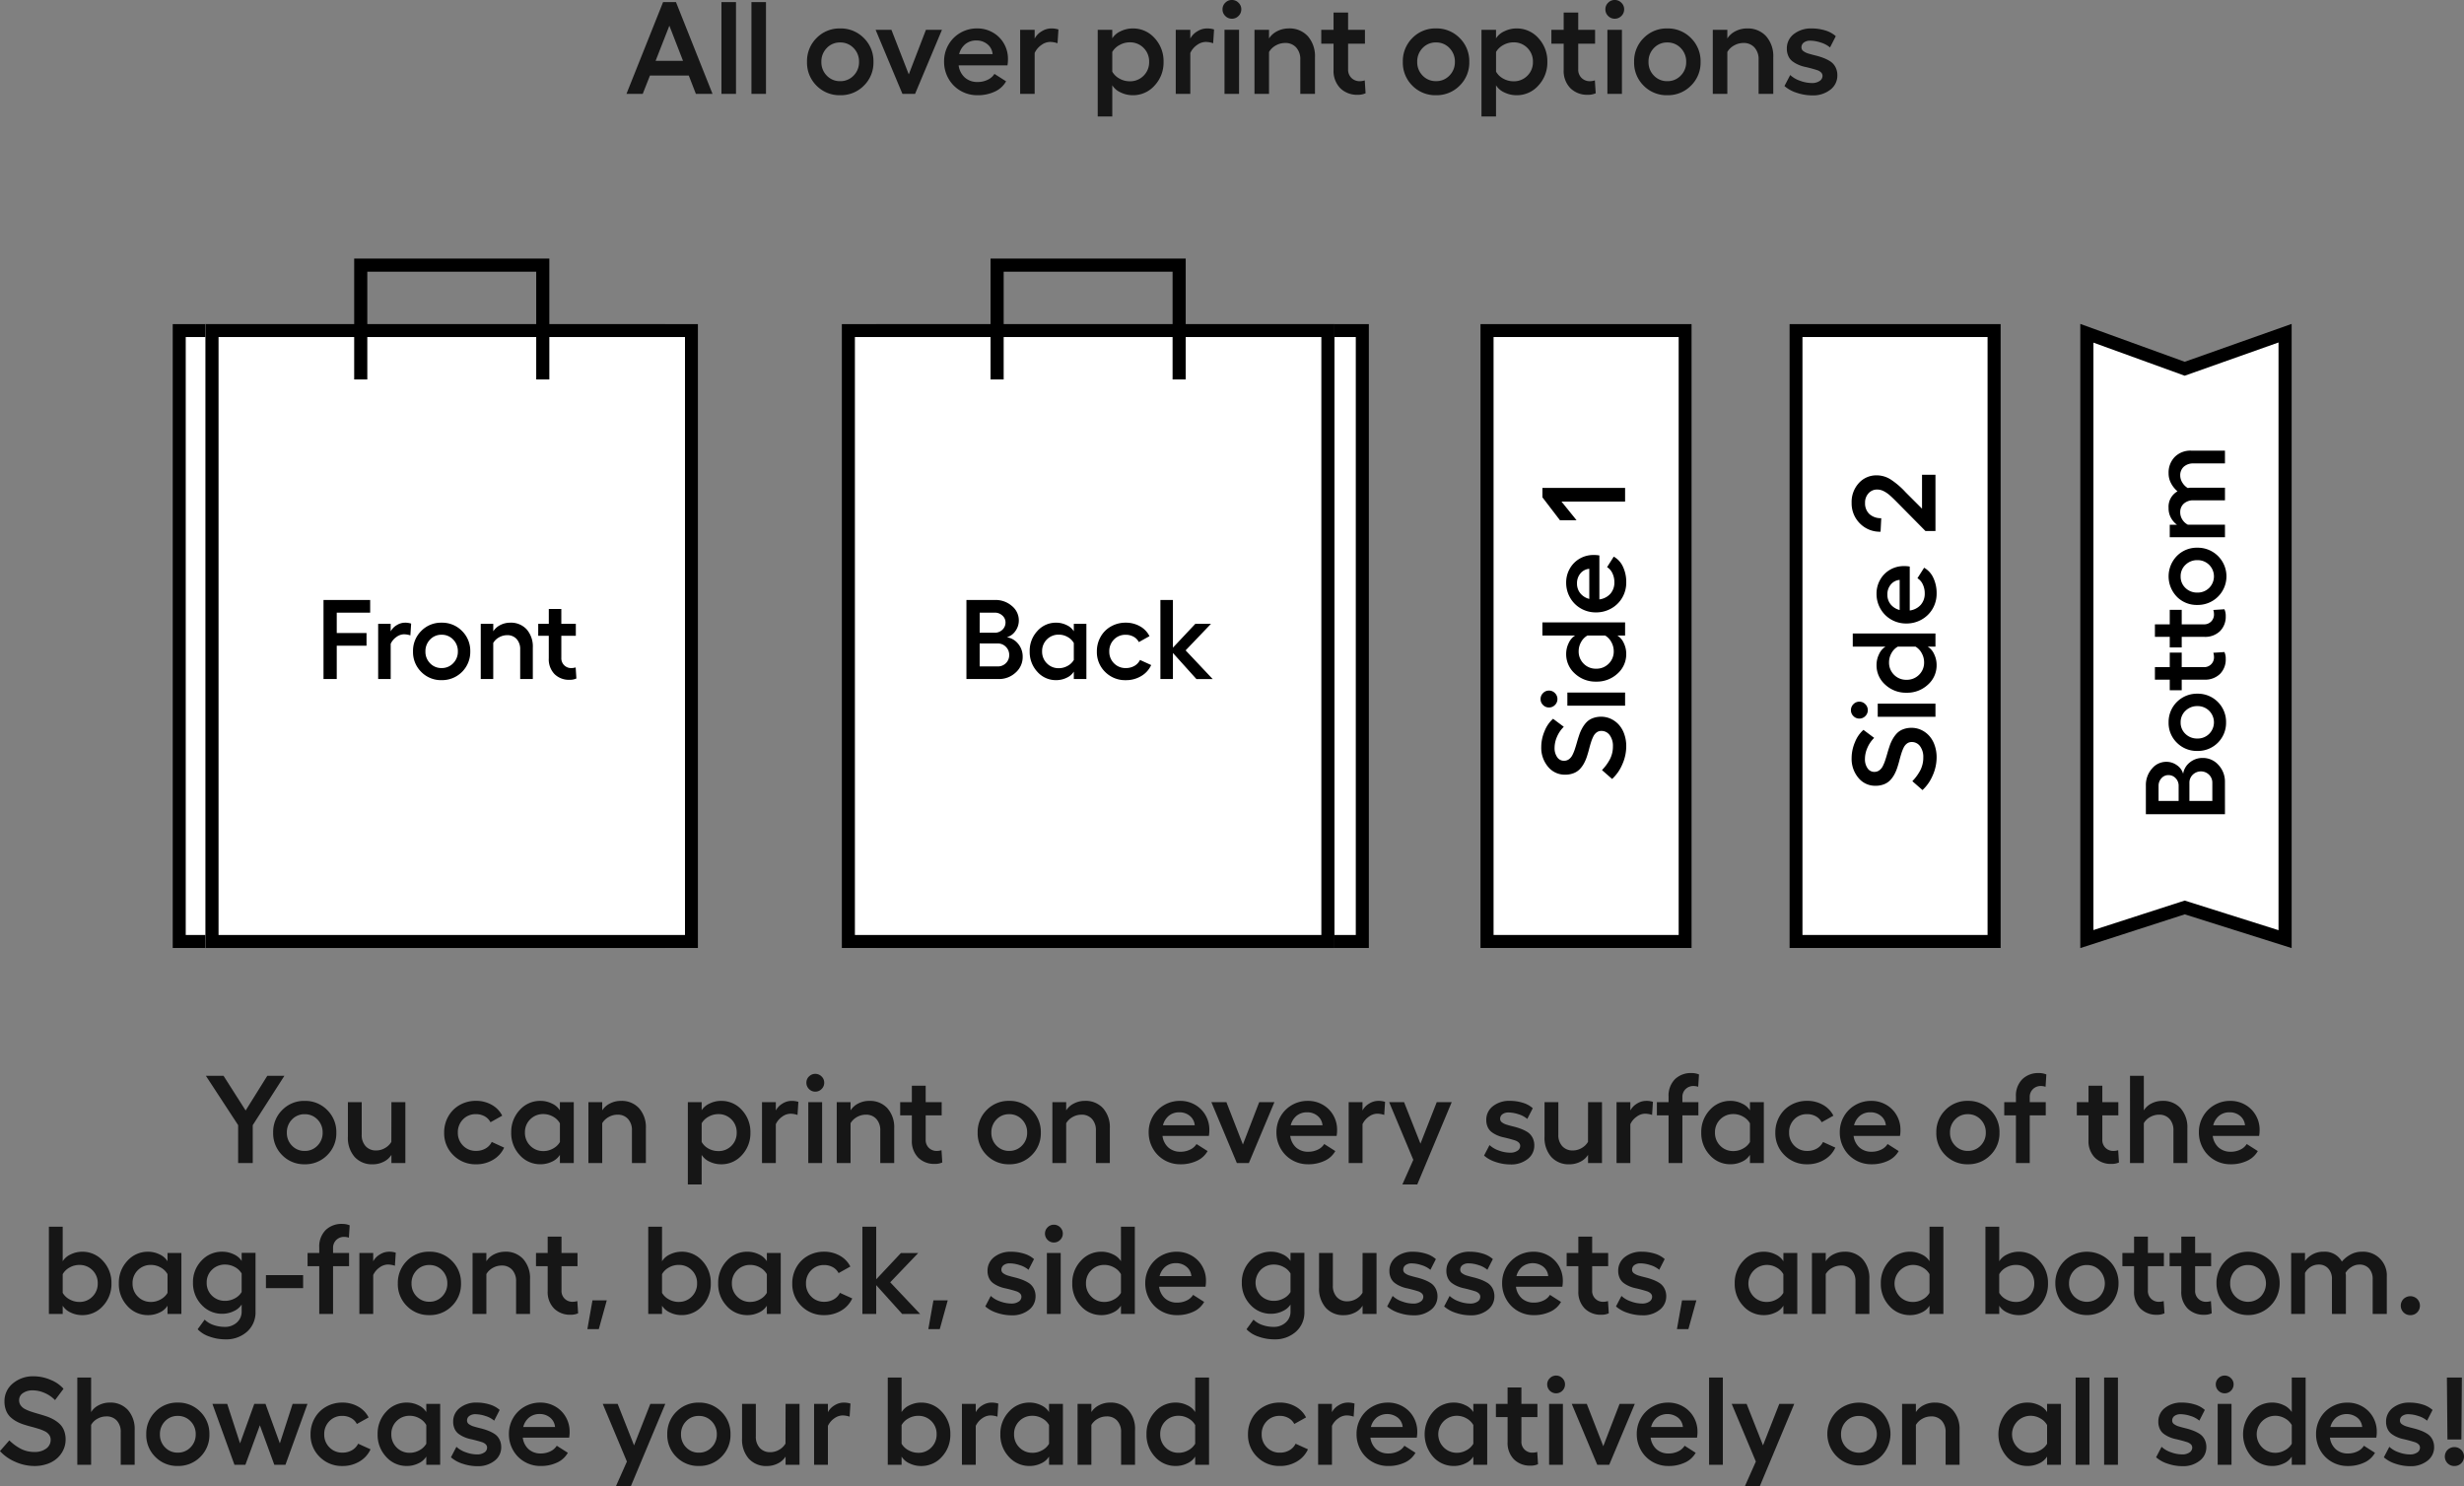
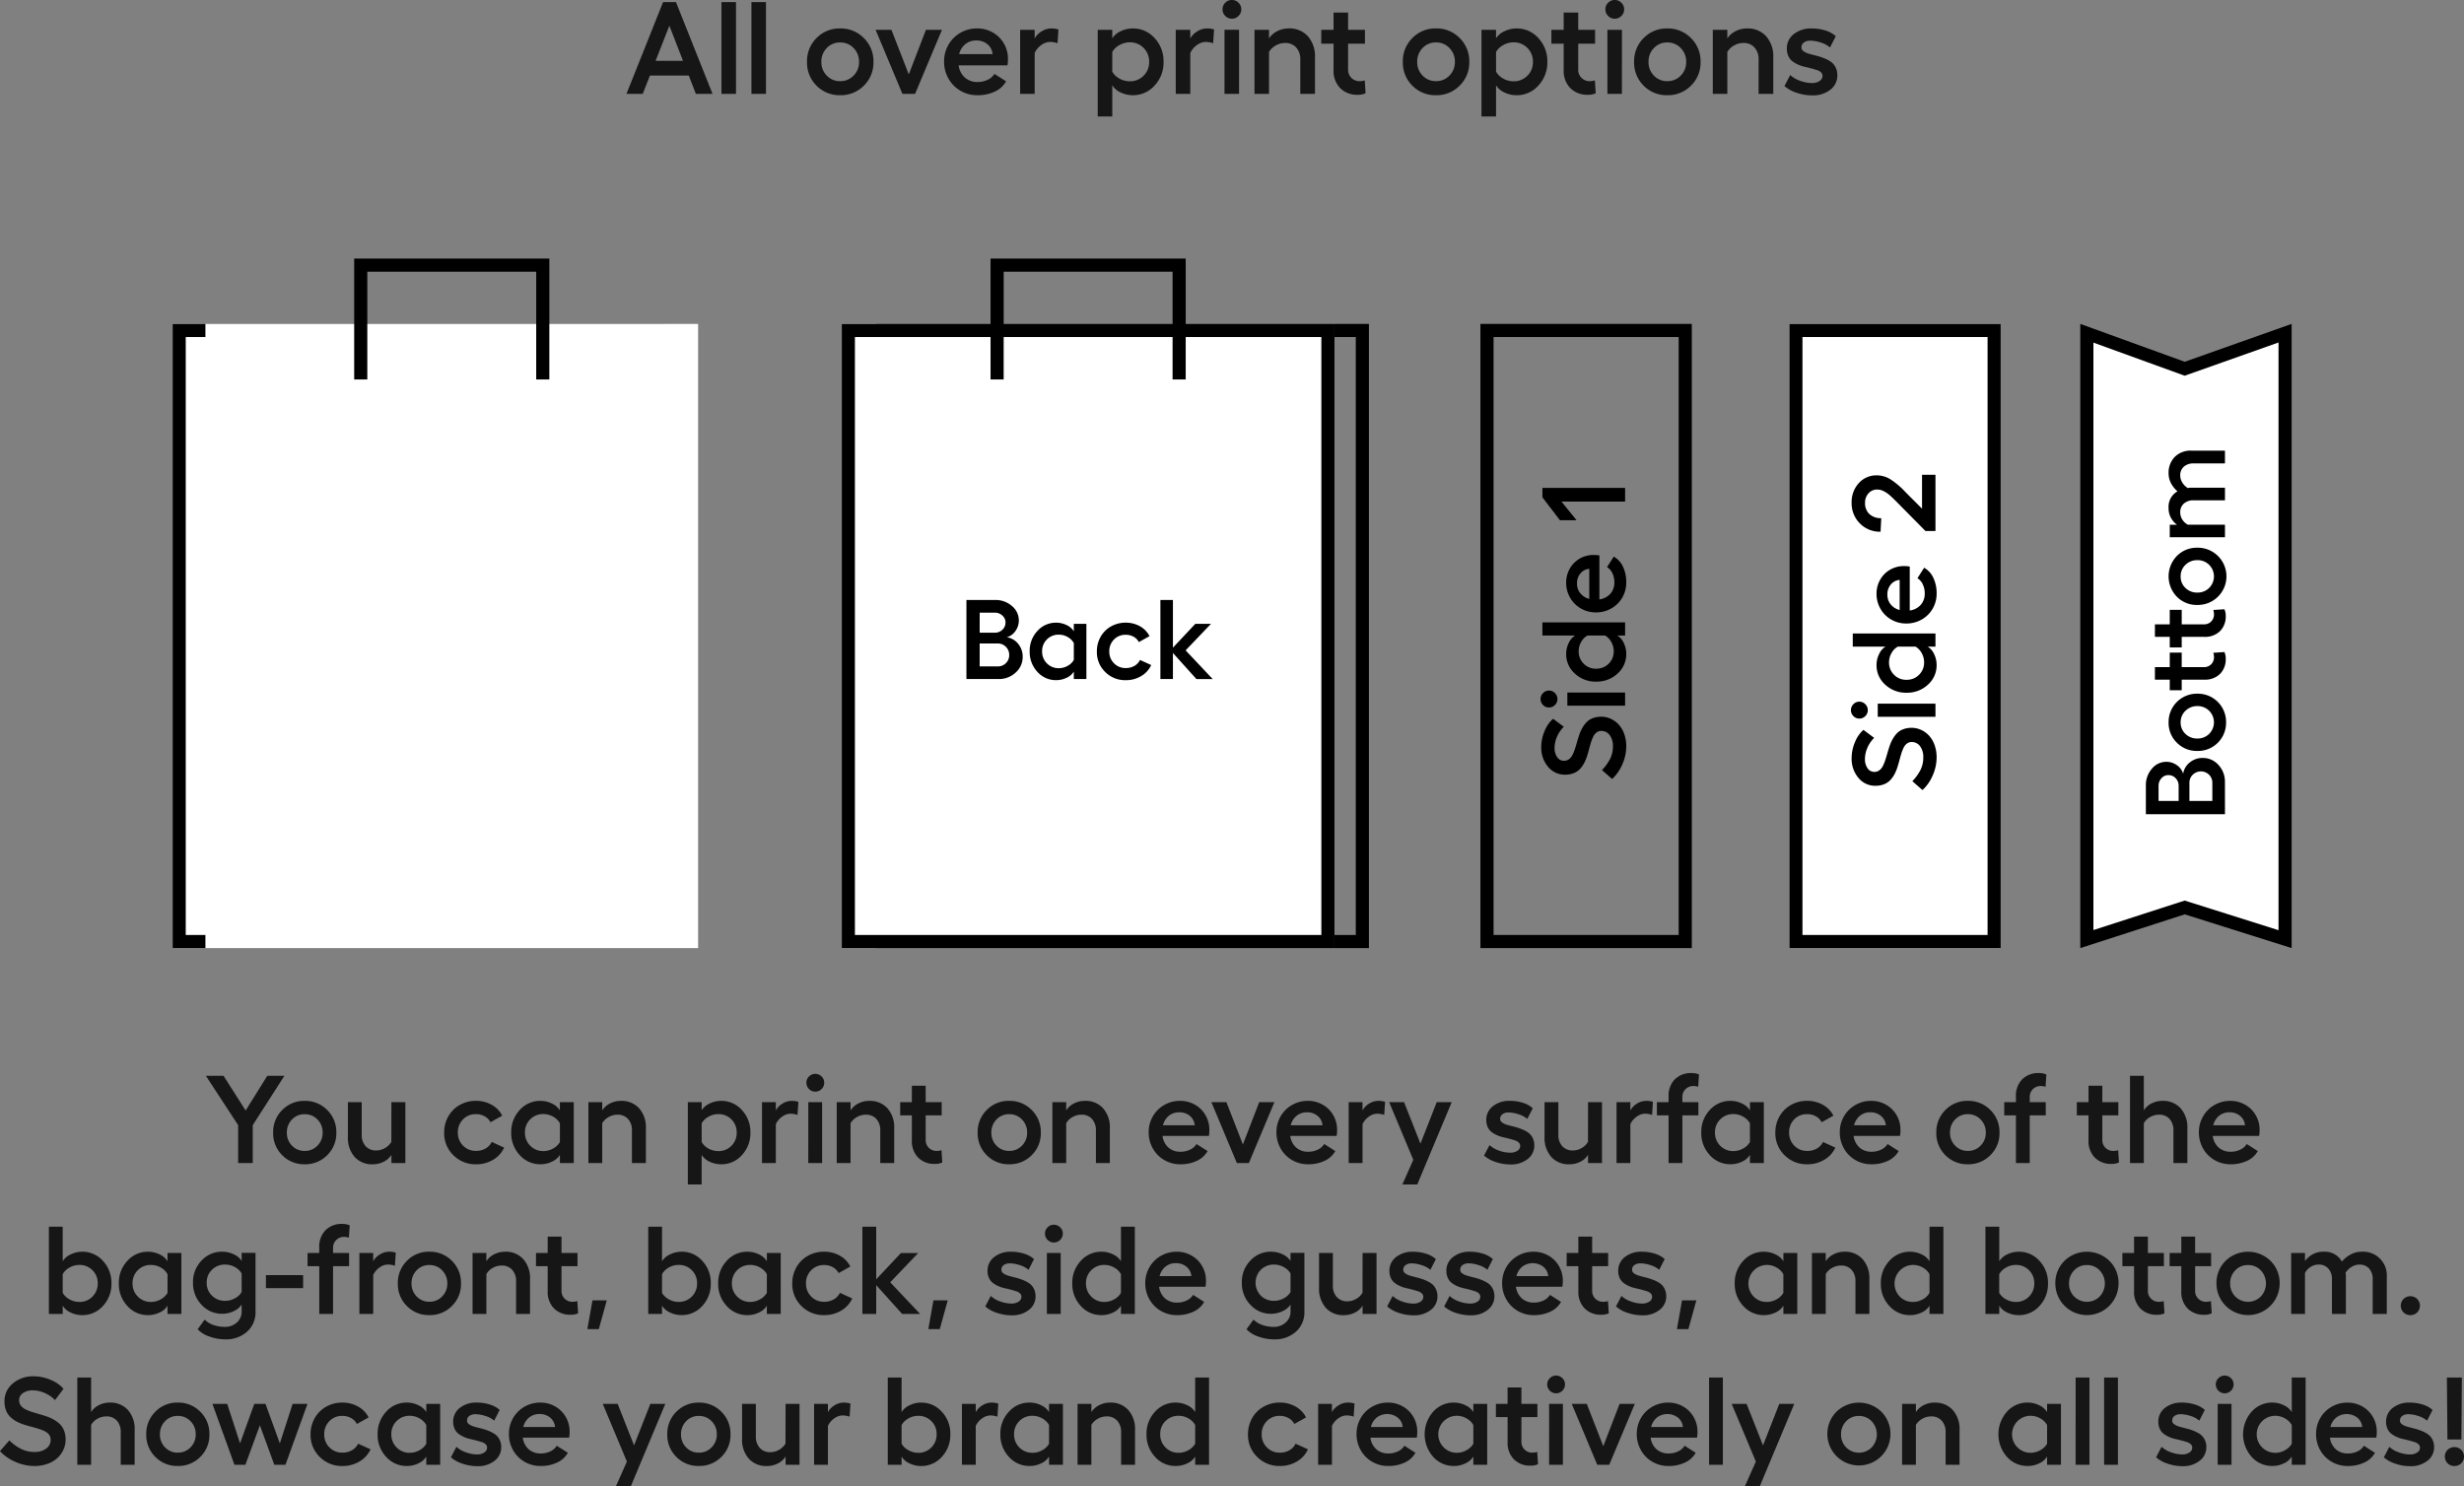
<svg xmlns="http://www.w3.org/2000/svg" width="375.584" height="226.582" viewBox="0 0 375.584 226.582">
  <rect x="0" y="0" width="375.584" height="226.582" fill="#808080" stroke="none" />
  <g id="bespoke-all-over-print" transform="translate(-302.438 -2328.613)">
    <g id="Group_9539" data-name="Group 9539" transform="translate(327.75 2370.016)">
      <g id="Rectangle_9662" data-name="Rectangle 9662" transform="translate(1 7.981)" fill="#fff" stroke="#000" stroke-width="2">
        <rect width="75.1" height="95.161" stroke="none" />
        <rect x="1" y="1" width="73.1" height="93.161" fill="none" />
      </g>
    </g>
    <g id="Group_9537" data-name="Group 9537" transform="translate(332.75 2370.016)">
      <g id="Rectangle_9662-2" data-name="Rectangle 9662" transform="translate(1 7.981)" fill="#fff" stroke="#000" stroke-width="2">
        <rect width="75.1" height="95.161" stroke="none" />
-         <rect x="1" y="1" width="73.1" height="93.161" fill="none" />
      </g>
      <path id="Path_19586" data-name="Path 19586" d="M1232.576,18057.467v-17.43h27.747v17.43" transform="translate(-1207.9 -18041.018)" fill="none" stroke="#000" stroke-width="2" />
    </g>
    <g id="Group_9540" data-name="Group 9540" transform="translate(435 2370.016)">
      <g id="Rectangle_9662-3" data-name="Rectangle 9662" transform="translate(1 7.981)" fill="#fff" stroke="#000" stroke-width="2">
-         <rect width="75.1" height="95.161" stroke="none" />
        <rect x="1" y="1" width="73.1" height="93.161" fill="none" />
      </g>
    </g>
    <g id="Group_9538" data-name="Group 9538" transform="translate(429.75 2370.016)">
      <g id="Rectangle_9662-4" data-name="Rectangle 9662" transform="translate(1 7.981)" fill="#fff" stroke="#000" stroke-width="2">
        <rect width="75.1" height="95.161" stroke="none" />
        <rect x="1" y="1" width="73.1" height="93.161" fill="none" />
      </g>
      <path id="Path_19586-2" data-name="Path 19586" d="M1232.576,18057.467v-17.43h27.747v17.43" transform="translate(-1207.9 -18041.018)" fill="none" stroke="#000" stroke-width="2" />
    </g>
    <g id="Rectangle_9684" data-name="Rectangle 9684" transform="translate(528.1 2377.996)" fill="#fff" stroke="#000" stroke-width="2">
-       <rect width="32.216" height="95.16" stroke="none" />
      <rect x="1" y="1" width="30.216" height="93.16" fill="none" />
    </g>
    <g id="Rectangle_9685" data-name="Rectangle 9685" transform="translate(575.185 2377.996)" fill="#fff" stroke="#000" stroke-width="2">
      <rect width="32.216" height="95.16" stroke="none" />
      <rect x="1" y="1" width="30.216" height="93.16" fill="none" />
    </g>
    <g id="Path_19988" data-name="Path 19988" transform="translate(619.534 2377.996)" fill="#fff">
      <path d="M 31.216 93.796 L 16.22 89.062 L 15.916 88.966 L 15.612 89.064 L 1 93.786 L 1 1.426 L 15.579 6.714 L 15.915 6.836 L 16.253 6.716 L 31.216 1.415 L 31.216 93.796 Z" stroke="none" />
      <path d="M 30.216 2.83 L 15.912 7.898 L 2 2.853 L 2 92.412 L 15.912 87.916 L 30.216 92.431 L 30.216 2.83 M -3.814697265625e-06 -7.62939453125e-06 L 15.919 5.773 L 32.216 -7.62939453125e-06 L 32.216 95.16 L 15.919 90.016 L -3.814697265625e-06 95.16 L -3.814697265625e-06 -7.62939453125e-06 Z" stroke="none" fill="#000" />
    </g>
-     <path id="Path_19578" data-name="Path 19578" d="M-8.818-5.6h7.112v1.934H-6.8V-.557h4.54V1.376H-6.8V6.454H-8.818ZM3.574-2.138A2.977,2.977,0,0,1,4.54-2L4.423-.2a3.048,3.048,0,0,0-1-.168,1.99,1.99,0,0,0-1.1.391,2.606,2.606,0,0,0-.9,1.055V6.454H-.487V-1.961H1.421V-.81a2.429,2.429,0,0,1,.933-.958A2.378,2.378,0,0,1,3.574-2.138ZM6.079-.877a4.2,4.2,0,0,1,3.1-1.261A4.227,4.227,0,0,1,12.292-.877a4.247,4.247,0,0,1,1.261,3.127A4.294,4.294,0,0,1,9.181,6.622a4.213,4.213,0,0,1-3.1-1.253A4.234,4.234,0,0,1,4.826,2.251,4.262,4.262,0,0,1,6.079-.877ZM10.947.435A2.37,2.37,0,0,0,9.181-.3,2.343,2.343,0,0,0,7.424.435a2.512,2.512,0,0,0-.706,1.816,2.479,2.479,0,0,0,.71,1.8,2.354,2.354,0,0,0,1.753.727,2.37,2.37,0,0,0,1.765-.731,2.475,2.475,0,0,0,.715-1.8A2.5,2.5,0,0,0,10.947.435Zm8.693-2.573a3.231,3.231,0,0,1,2.514,1.026,3.953,3.953,0,0,1,.933,2.766v4.8H21.161v-4.5a2.266,2.266,0,0,0-.542-1.6,1.867,1.867,0,0,0-1.442-.588A2.484,2.484,0,0,0,17.954.09a2.334,2.334,0,0,0-.9.858V6.454H15.15V-1.961h1.908V-.826a2.7,2.7,0,0,1,1.085-.958A3.268,3.268,0,0,1,19.639-2.138ZM29.619,4.68l.109,1.69a2.345,2.345,0,0,1-1.034.2,3.112,3.112,0,0,1-2.3-.87,3.235,3.235,0,0,1-.874-2.4V-.137H23.91V-1.961h1.614V-4.223h1.908v2.262h2.211V-.137H27.433V3.217a1.484,1.484,0,0,0,1.538,1.564A2.25,2.25,0,0,0,29.619,4.68Z" transform="translate(360.568 2425.684)" />
    <path id="Path_19577" data-name="Path 19577" d="M-8.512,6.454V-5.6H-4.14a3.77,3.77,0,0,1,2.56.916,2.821,2.821,0,0,1,1.055,2.2A2.717,2.717,0,0,1-1.05-.86a2.336,2.336,0,0,1-1.3.942A2.725,2.725,0,0,1-.622,1.09,3.032,3.032,0,0,1,.063,3.066a3.139,3.139,0,0,1-1.072,2.4A3.7,3.7,0,0,1-3.6,6.454ZM-6.494-.608h2.3a1.622,1.622,0,0,0,1.164-.454,1.476,1.476,0,0,0,.475-1.11,1.377,1.377,0,0,0-.483-1.059A1.664,1.664,0,0,0-4.19-3.668h-2.3Zm0,5.137h2.749a1.7,1.7,0,0,0,1.253-.5,1.681,1.681,0,0,0,.5-1.236A1.7,1.7,0,0,0-2.5,1.54a1.677,1.677,0,0,0-1.232-.509H-6.494ZM7.857-1.961H9.774V6.454H7.857V5.319a2.458,2.458,0,0,1-1.089.937,3.6,3.6,0,0,1-1.593.366A3.759,3.759,0,0,1,2.3,5.353,4.426,4.426,0,0,1,1.131,2.234,4.4,4.4,0,0,1,2.3-.868,3.759,3.759,0,0,1,5.175-2.138a3.573,3.573,0,0,1,1.589.37,2.479,2.479,0,0,1,1.093.942ZM5.57,4.8a2.718,2.718,0,0,0,1.341-.353,2.388,2.388,0,0,0,.946-.9V.964A2.383,2.383,0,0,0,6.915.044,2.685,2.685,0,0,0,5.57-.314,2.492,2.492,0,0,0,3.023,2.234a2.49,2.49,0,0,0,.731,1.829A2.458,2.458,0,0,0,5.57,4.8Zm14.082-.479A3.738,3.738,0,0,1,18.13,6a4.481,4.481,0,0,1-2.354.626,4.286,4.286,0,0,1-3.14-1.253,4.212,4.212,0,0,1-1.265-3.119A4.456,4.456,0,0,1,11.943.014a4.118,4.118,0,0,1,1.581-1.581,4.456,4.456,0,0,1,2.236-.572,4.335,4.335,0,0,1,2.19.555,3.513,3.513,0,0,1,1.442,1.5L17.769.821a1.935,1.935,0,0,0-.794-.815,2.42,2.42,0,0,0-1.215-.3,2.393,2.393,0,0,0-1.786.727,2.5,2.5,0,0,0-.71,1.82,2.464,2.464,0,0,0,.719,1.8,2.421,2.421,0,0,0,1.795.727,2.589,2.589,0,0,0,1.311-.328,2.1,2.1,0,0,0,.858-.908Zm9.374,2.135h-2.48L22.964,2.478V6.454H21.056V-5.6h1.908V1.671l3.413-3.632h2.388L24.9,2.083Z" transform="translate(458.261 2425.684)" />
    <path id="Path_19591" data-name="Path 19591" d="M5.256-12.779a6.152,6.152,0,0,1,2.417.514,4.855,4.855,0,0,1,1.863,1.288L8.314-9.343a4.678,4.678,0,0,0-1.5-1.028A4.268,4.268,0,0,0,5.1-10.749a2.372,2.372,0,0,0-1.419.4,1.214,1.214,0,0,0-.549,1.028,1.262,1.262,0,0,0,.229.751,1.743,1.743,0,0,0,.62.527,5.925,5.925,0,0,0,.892.374q.5.167,1.059.325T7.044-7A6.017,6.017,0,0,1,8.1-6.539,4.505,4.505,0,0,1,9-5.889a2.589,2.589,0,0,1,.62.945,3.514,3.514,0,0,1,.229,1.305,3.47,3.47,0,0,1-.312,1.446A3.772,3.772,0,0,1,8.653-.976a4.132,4.132,0,0,1-1.428.839A5.484,5.484,0,0,1,5.344.176,6.778,6.778,0,0,1,2.571-.431,6.406,6.406,0,0,1,.36-1.978L1.714-3.524a7.141,7.141,0,0,0,1.692,1.23,4.22,4.22,0,0,0,1.938.439,2.735,2.735,0,0,0,1.692-.488,1.528,1.528,0,0,0,.646-1.279,1.175,1.175,0,0,0-.229-.721,1.692,1.692,0,0,0-.615-.5,6.092,6.092,0,0,0-.888-.352q-.5-.158-1.055-.3t-1.1-.321a6.057,6.057,0,0,1-1.05-.448,4.146,4.146,0,0,1-.888-.642,2.625,2.625,0,0,1-.615-.94,3.505,3.505,0,0,1-.229-1.31,3.283,3.283,0,0,1,1.2-2.584A4.486,4.486,0,0,1,5.256-12.779Zm6.381.272a1.235,1.235,0,0,1,.905-.378,1.25,1.25,0,0,1,.91.378,1.218,1.218,0,0,1,.382.9,1.238,1.238,0,0,1-.382.914,1.25,1.25,0,0,1-.91.378,1.235,1.235,0,0,1-.905-.378,1.245,1.245,0,0,1-.378-.914A1.225,1.225,0,0,1,11.637-12.507ZM11.531-8.8h2V0h-2Zm10.7-3.806h2V0h-2V-1.187a2.569,2.569,0,0,1-1.138.98,3.762,3.762,0,0,1-1.666.382,3.93,3.93,0,0,1-3-1.327A4.627,4.627,0,0,1,15.2-4.412a4.6,4.6,0,0,1,1.226-3.243,3.93,3.93,0,0,1,3-1.327,3.735,3.735,0,0,1,1.661.387,2.592,2.592,0,0,1,1.143.984ZM19.837-1.731a2.841,2.841,0,0,0,1.4-.369,2.5,2.5,0,0,0,.989-.94v-2.7a2.492,2.492,0,0,0-.984-.962,2.808,2.808,0,0,0-1.406-.374,2.585,2.585,0,0,0-1.9.76,2.574,2.574,0,0,0-.765,1.9A2.6,2.6,0,0,0,17.938-2.5,2.57,2.57,0,0,0,19.837-1.731ZM34.506-4.79a4.619,4.619,0,0,1-.07.87h-6.7A2.7,2.7,0,0,0,28.6-2.241a2.559,2.559,0,0,0,1.753.606,3.1,3.1,0,0,0,1.371-.3,2.144,2.144,0,0,0,.932-.813l1.6,1.02a3.353,3.353,0,0,1-1.534,1.4,5.442,5.442,0,0,1-2.4.505,4.534,4.534,0,0,1-2.3-.6,4.432,4.432,0,0,1-1.657-1.666,4.645,4.645,0,0,1-.611-2.355,4.51,4.51,0,0,1,.6-2.3,4.391,4.391,0,0,1,1.644-1.639,4.519,4.519,0,0,1,2.29-.6,4.245,4.245,0,0,1,2.14.554,4.063,4.063,0,0,1,1.529,1.516A4.155,4.155,0,0,1,34.506-4.79Zm-6.7-.668H32.4a1.934,1.934,0,0,0-.7-1.349,2.3,2.3,0,0,0-1.529-.523,2.316,2.316,0,0,0-1.5.5A2.567,2.567,0,0,0,27.809-5.458ZM44.736-12.6V0H42.653V-9.7L39.806-7.4V-9.932L43.295-12.6Z" transform="translate(550.149 2447.732) rotate(-90)" />
    <path id="Path_19592" data-name="Path 19592" d="M5.256-12.779a6.152,6.152,0,0,1,2.417.514,4.855,4.855,0,0,1,1.863,1.288L8.314-9.343a4.678,4.678,0,0,0-1.5-1.028A4.268,4.268,0,0,0,5.1-10.749a2.372,2.372,0,0,0-1.419.4,1.214,1.214,0,0,0-.549,1.028,1.262,1.262,0,0,0,.229.751,1.743,1.743,0,0,0,.62.527,5.925,5.925,0,0,0,.892.374q.5.167,1.059.325T7.044-7A6.017,6.017,0,0,1,8.1-6.539,4.505,4.505,0,0,1,9-5.889a2.589,2.589,0,0,1,.62.945,3.514,3.514,0,0,1,.229,1.305,3.47,3.47,0,0,1-.312,1.446A3.772,3.772,0,0,1,8.653-.976a4.132,4.132,0,0,1-1.428.839A5.484,5.484,0,0,1,5.344.176,6.778,6.778,0,0,1,2.571-.431,6.406,6.406,0,0,1,.36-1.978L1.714-3.524a7.141,7.141,0,0,0,1.692,1.23,4.22,4.22,0,0,0,1.938.439,2.735,2.735,0,0,0,1.692-.488,1.528,1.528,0,0,0,.646-1.279,1.175,1.175,0,0,0-.229-.721,1.692,1.692,0,0,0-.615-.5,6.092,6.092,0,0,0-.888-.352q-.5-.158-1.055-.3t-1.1-.321a6.057,6.057,0,0,1-1.05-.448,4.146,4.146,0,0,1-.888-.642,2.625,2.625,0,0,1-.615-.94,3.505,3.505,0,0,1-.229-1.31,3.283,3.283,0,0,1,1.2-2.584A4.486,4.486,0,0,1,5.256-12.779Zm6.381.272a1.235,1.235,0,0,1,.905-.378,1.25,1.25,0,0,1,.91.378,1.218,1.218,0,0,1,.382.9,1.238,1.238,0,0,1-.382.914,1.25,1.25,0,0,1-.91.378,1.235,1.235,0,0,1-.905-.378,1.245,1.245,0,0,1-.378-.914A1.225,1.225,0,0,1,11.637-12.507ZM11.531-8.8h2V0h-2Zm10.7-3.806h2V0h-2V-1.187a2.569,2.569,0,0,1-1.138.98,3.762,3.762,0,0,1-1.666.382,3.93,3.93,0,0,1-3-1.327A4.627,4.627,0,0,1,15.2-4.412a4.6,4.6,0,0,1,1.226-3.243,3.93,3.93,0,0,1,3-1.327,3.735,3.735,0,0,1,1.661.387,2.592,2.592,0,0,1,1.143.984ZM19.837-1.731a2.841,2.841,0,0,0,1.4-.369,2.5,2.5,0,0,0,.989-.94v-2.7a2.492,2.492,0,0,0-.984-.962,2.808,2.808,0,0,0-1.406-.374,2.585,2.585,0,0,0-1.9.76,2.574,2.574,0,0,0-.765,1.9A2.6,2.6,0,0,0,17.938-2.5,2.57,2.57,0,0,0,19.837-1.731ZM34.506-4.79a4.619,4.619,0,0,1-.07.87h-6.7A2.7,2.7,0,0,0,28.6-2.241a2.559,2.559,0,0,0,1.753.606,3.1,3.1,0,0,0,1.371-.3,2.144,2.144,0,0,0,.932-.813l1.6,1.02a3.353,3.353,0,0,1-1.534,1.4,5.442,5.442,0,0,1-2.4.505,4.534,4.534,0,0,1-2.3-.6,4.432,4.432,0,0,1-1.657-1.666,4.645,4.645,0,0,1-.611-2.355,4.51,4.51,0,0,1,.6-2.3,4.391,4.391,0,0,1,1.644-1.639,4.519,4.519,0,0,1,2.29-.6,4.245,4.245,0,0,1,2.14.554,4.063,4.063,0,0,1,1.529,1.516A4.155,4.155,0,0,1,34.506-4.79Zm-6.7-.668H32.4a1.934,1.934,0,0,0-.7-1.349,2.3,2.3,0,0,0-1.529-.523,2.316,2.316,0,0,0-1.5.5A2.567,2.567,0,0,0,27.809-5.458ZM39.858,0V-1.529l4.395-4.342q.721-.712,1.09-1.143a4.306,4.306,0,0,0,.6-.905,2.155,2.155,0,0,0,.233-.958,1.72,1.72,0,0,0-.576-1.332,2.081,2.081,0,0,0-1.455-.523,2.232,2.232,0,0,0-1.7.655,2.554,2.554,0,0,0-.633,1.815l-2.065-.105a4.241,4.241,0,0,1,1.274-3.164,4.311,4.311,0,0,1,3.138-1.248,4.258,4.258,0,0,1,2.988,1.085A3.581,3.581,0,0,1,48.34-8.93a3.965,3.965,0,0,1-.655,2.145,12.143,12.143,0,0,1-1.938,2.25L43.26-2.048h5.168V0Z" transform="translate(597.458 2449.424) rotate(-90)" />
    <path id="Path_19990" data-name="Path 19990" d="M10.762,0,9.678-2.8H3.76L2.656,0H.176L5.762-14H7.725L13.3,0ZM4.619-5.039H8.8L6.719-10.4ZM16.875-14V0H14.658V-14Zm4.57,0V0H19.229V-14ZM29.15-8.516a4.877,4.877,0,0,1,3.6-1.465,4.91,4.91,0,0,1,3.613,1.465,4.933,4.933,0,0,1,1.465,3.633A4.9,4.9,0,0,1,36.367-1.26,4.927,4.927,0,0,1,32.754.2a4.894,4.894,0,0,1-3.6-1.455A4.918,4.918,0,0,1,27.7-4.883,4.95,4.95,0,0,1,29.15-8.516ZM34.8-6.992a2.753,2.753,0,0,0-2.051-.85,2.722,2.722,0,0,0-2.041.85,2.918,2.918,0,0,0-.82,2.109,2.88,2.88,0,0,0,.825,2.095,2.734,2.734,0,0,0,2.036.845,2.753,2.753,0,0,0,2.051-.85,2.875,2.875,0,0,0,.83-2.09A2.9,2.9,0,0,0,34.8-6.992ZM48.271-9.775,44.17,0H42.246L38.154-9.775h2.412l2.646,6.8,2.617-6.8ZM58.33-5.322a5.132,5.132,0,0,1-.078.967H50.811a3,3,0,0,0,.952,1.865,2.843,2.843,0,0,0,1.948.674,3.439,3.439,0,0,0,1.523-.337,2.382,2.382,0,0,0,1.035-.9l1.777,1.133a3.726,3.726,0,0,1-1.7,1.558A6.047,6.047,0,0,1,53.672.2a5.038,5.038,0,0,1-2.559-.669,4.925,4.925,0,0,1-1.841-1.851,5.161,5.161,0,0,1-.679-2.617A5.011,5.011,0,0,1,49.263-7.5a4.879,4.879,0,0,1,1.826-1.821,5.021,5.021,0,0,1,2.544-.664,4.717,4.717,0,0,1,2.378.615,4.514,4.514,0,0,1,1.7,1.685A4.617,4.617,0,0,1,58.33-5.322Zm-7.441-.742h5.1a2.149,2.149,0,0,0-.781-1.5,2.557,2.557,0,0,0-1.7-.581,2.574,2.574,0,0,0-1.67.552A2.852,2.852,0,0,0,50.889-6.064ZM64.9-9.98a3.458,3.458,0,0,1,1.123.156l-.137,2.1a3.541,3.541,0,0,0-1.162-.2,2.311,2.311,0,0,0-1.279.454A3.027,3.027,0,0,0,62.4-6.24V0H60.186V-9.775H62.4v1.338a2.822,2.822,0,0,1,1.084-1.113A2.762,2.762,0,0,1,64.9-9.98Zm12.451,0a4.366,4.366,0,0,1,3.335,1.475,5.141,5.141,0,0,1,1.362,3.623,5.115,5.115,0,0,1-1.362,3.6A4.366,4.366,0,0,1,77.354.2,4.211,4.211,0,0,1,75.5-.229a2.852,2.852,0,0,1-1.27-1.089V3.438H72.012V-9.775h2.217v1.3A2.927,2.927,0,0,1,75.5-9.551,4.181,4.181,0,0,1,77.354-9.98Zm-.459,8.057A2.873,2.873,0,0,0,79-2.769a2.86,2.86,0,0,0,.85-2.114A2.884,2.884,0,0,0,79-7.017a2.873,2.873,0,0,0-2.109-.845,3.155,3.155,0,0,0-1.562.415,2.8,2.8,0,0,0-1.1,1.05v3a2.729,2.729,0,0,0,1.1,1.064A3.175,3.175,0,0,0,76.895-1.924ZM88.623-9.98a3.458,3.458,0,0,1,1.123.156l-.137,2.1a3.541,3.541,0,0,0-1.162-.2,2.311,2.311,0,0,0-1.279.454A3.027,3.027,0,0,0,86.123-6.24V0H83.906V-9.775h2.217v1.338a2.822,2.822,0,0,1,1.084-1.113A2.762,2.762,0,0,1,88.623-9.98ZM91.455-13.9a1.372,1.372,0,0,1,1.006-.42,1.388,1.388,0,0,1,1.011.42,1.353,1.353,0,0,1,.425,1,1.376,1.376,0,0,1-.425,1.016,1.388,1.388,0,0,1-1.011.42,1.372,1.372,0,0,1-1.006-.42,1.384,1.384,0,0,1-.42-1.016A1.361,1.361,0,0,1,91.455-13.9Zm-.117,4.121h2.217V0H91.338Zm9.785-.205a3.753,3.753,0,0,1,2.92,1.191,4.592,4.592,0,0,1,1.084,3.213V0h-2.236V-5.225a2.632,2.632,0,0,0-.63-1.855,2.168,2.168,0,0,0-1.675-.684,2.885,2.885,0,0,0-1.421.371,2.711,2.711,0,0,0-1.04,1V0H95.908V-9.775h2.217v1.318a3.136,3.136,0,0,1,1.26-1.113A3.8,3.8,0,0,1,101.123-9.98Zm11.592,7.92L112.842-.1a2.723,2.723,0,0,1-1.2.234,3.615,3.615,0,0,1-2.666-1.011,3.757,3.757,0,0,1-1.016-2.788V-7.656h-1.875V-9.775h1.875V-12.4h2.217v2.627h2.568v2.119h-2.568v3.9a1.751,1.751,0,0,0,.513,1.323,1.766,1.766,0,0,0,1.274.493A2.614,2.614,0,0,0,112.715-2.061Zm7.256-6.455a4.877,4.877,0,0,1,3.6-1.465,4.91,4.91,0,0,1,3.613,1.465,4.933,4.933,0,0,1,1.465,3.633,4.9,4.9,0,0,1-1.465,3.623A4.927,4.927,0,0,1,123.574.2a4.894,4.894,0,0,1-3.6-1.455,4.918,4.918,0,0,1-1.455-3.623A4.95,4.95,0,0,1,119.971-8.516Zm5.654,1.523a2.753,2.753,0,0,0-2.051-.85,2.722,2.722,0,0,0-2.041.85,2.918,2.918,0,0,0-.82,2.109,2.88,2.88,0,0,0,.825,2.095,2.734,2.734,0,0,0,2.036.845,2.753,2.753,0,0,0,2.051-.85,2.875,2.875,0,0,0,.83-2.09A2.9,2.9,0,0,0,125.625-6.992ZM135.85-9.98a4.366,4.366,0,0,1,3.335,1.475,5.141,5.141,0,0,1,1.362,3.623,5.115,5.115,0,0,1-1.362,3.6A4.366,4.366,0,0,1,135.85.2a4.211,4.211,0,0,1-1.855-.425,2.852,2.852,0,0,1-1.27-1.089V3.438h-2.217V-9.775h2.217v1.3A2.927,2.927,0,0,1,134-9.551,4.181,4.181,0,0,1,135.85-9.98Zm-.459,8.057a2.873,2.873,0,0,0,2.109-.845,2.86,2.86,0,0,0,.85-2.114,2.884,2.884,0,0,0-.85-2.134,2.873,2.873,0,0,0-2.109-.845,3.155,3.155,0,0,0-1.562.415,2.8,2.8,0,0,0-1.1,1.05v3a2.73,2.73,0,0,0,1.1,1.064A3.175,3.175,0,0,0,135.391-1.924Zm12.4-.137L147.92-.1a2.723,2.723,0,0,1-1.2.234,3.614,3.614,0,0,1-2.666-1.011,3.757,3.757,0,0,1-1.016-2.788V-7.656h-1.875V-9.775h1.875V-12.4h2.217v2.627h2.568v2.119h-2.568v3.9a1.751,1.751,0,0,0,.513,1.323,1.766,1.766,0,0,0,1.274.493A2.614,2.614,0,0,0,147.793-2.061ZM149.814-13.9a1.372,1.372,0,0,1,1.006-.42,1.388,1.388,0,0,1,1.011.42,1.353,1.353,0,0,1,.425,1,1.376,1.376,0,0,1-.425,1.016,1.388,1.388,0,0,1-1.011.42,1.372,1.372,0,0,1-1.006-.42,1.384,1.384,0,0,1-.42-1.016A1.361,1.361,0,0,1,149.814-13.9ZM149.7-9.775h2.217V0H149.7Zm5.527,1.26a4.877,4.877,0,0,1,3.6-1.465,4.91,4.91,0,0,1,3.613,1.465,4.933,4.933,0,0,1,1.465,3.633,4.9,4.9,0,0,1-1.465,3.623A4.927,4.927,0,0,1,158.828.2a4.894,4.894,0,0,1-3.6-1.455,4.918,4.918,0,0,1-1.455-3.623A4.95,4.95,0,0,1,155.225-8.516Zm5.654,1.523a2.753,2.753,0,0,0-2.051-.85,2.722,2.722,0,0,0-2.041.85,2.918,2.918,0,0,0-.82,2.109,2.88,2.88,0,0,0,.825,2.095,2.734,2.734,0,0,0,2.036.845,2.753,2.753,0,0,0,2.051-.85,2.875,2.875,0,0,0,.83-2.09A2.9,2.9,0,0,0,160.879-6.992Zm10.1-2.988a3.753,3.753,0,0,1,2.92,1.191,4.592,4.592,0,0,1,1.084,3.213V0h-2.236V-5.225a2.632,2.632,0,0,0-.63-1.855,2.168,2.168,0,0,0-1.675-.684,2.885,2.885,0,0,0-1.421.371,2.711,2.711,0,0,0-1.04,1V0h-2.217V-9.775h2.217v1.318a3.136,3.136,0,0,1,1.26-1.113A3.8,3.8,0,0,1,170.977-9.98ZM180.938.225a7.431,7.431,0,0,1-2.363-.391A5.247,5.247,0,0,1,176.689-1.2l.879-1.68A4.171,4.171,0,0,0,179.077-2a5.315,5.315,0,0,0,1.792.342,2.035,2.035,0,0,0,1.172-.308.914.914,0,0,0,.449-.776.729.729,0,0,0-.234-.547,1.562,1.562,0,0,0-.615-.347q-.381-.122-.869-.254t-1-.244a5.085,5.085,0,0,1-1-.332,4.486,4.486,0,0,1-.869-.508,2.064,2.064,0,0,1-.615-.786,2.654,2.654,0,0,1-.234-1.143,2.725,2.725,0,0,1,1.06-2.217,4.211,4.211,0,0,1,2.739-.859,6.9,6.9,0,0,1,2.046.3,4.212,4.212,0,0,1,1.616.879l-.879,1.719a3.942,3.942,0,0,0-1.431-.757,5.3,5.3,0,0,0-1.567-.278,1.6,1.6,0,0,0-.986.278.9.9,0,0,0-.371.757.684.684,0,0,0,.3.562,2.49,2.49,0,0,0,.786.376q.483.146,1.069.288a9.818,9.818,0,0,1,1.167.361,5.791,5.791,0,0,1,1.064.527,2.311,2.311,0,0,1,.786.859,2.627,2.627,0,0,1,.3,1.284A2.686,2.686,0,0,1,183.682-.64,4.239,4.239,0,0,1,180.938.225Z" transform="translate(397.75 2342.93)" fill="#161616" />
    <path id="Path_19991" data-name="Path 19991" d="M-156.727-13.3h2.69l3.368,5.288,3.3-5.288h2.607l-4.824,7.524V0h-2.227V-5.78Zm11.634,5.214a4.633,4.633,0,0,1,3.423-1.392,4.664,4.664,0,0,1,3.433,1.392,4.686,4.686,0,0,1,1.392,3.451A4.656,4.656,0,0,1-138.237-1.2,4.68,4.68,0,0,1-141.67.186,4.649,4.649,0,0,1-145.093-1.2a4.672,4.672,0,0,1-1.382-3.442A4.7,4.7,0,0,1-145.093-8.09Zm5.372,1.447a2.616,2.616,0,0,0-1.948-.807,2.586,2.586,0,0,0-1.939.807,2.772,2.772,0,0,0-.779,2,2.736,2.736,0,0,0,.784,1.99,2.6,2.6,0,0,0,1.934.8,2.616,2.616,0,0,0,1.948-.807,2.731,2.731,0,0,0,.789-1.985A2.754,2.754,0,0,0-139.721-6.643Zm11.272-2.644h2.125V0h-2.125V-1.252A2.864,2.864,0,0,1-129.632-.2a3.635,3.635,0,0,1-1.656.39,3.555,3.555,0,0,1-2.774-1.127,4.4,4.4,0,0,1-1.021-3.066V-9.287h2.106v4.954a2.488,2.488,0,0,0,.6,1.763,2.086,2.086,0,0,0,1.6.649,2.679,2.679,0,0,0,1.331-.357,2.61,2.61,0,0,0,.988-.951Zm17.182,6.93a4.125,4.125,0,0,1-1.679,1.851,4.945,4.945,0,0,1-2.6.691A4.73,4.73,0,0,1-119.01-1.2a4.648,4.648,0,0,1-1.4-3.442,4.918,4.918,0,0,1,.631-2.468,4.544,4.544,0,0,1,1.744-1.744,4.918,4.918,0,0,1,2.468-.631,4.783,4.783,0,0,1,2.417.612,3.876,3.876,0,0,1,1.591,1.651l-1.791,1a2.136,2.136,0,0,0-.877-.9,2.67,2.67,0,0,0-1.341-.334,2.641,2.641,0,0,0-1.971.8,2.759,2.759,0,0,0-.784,2.009,2.719,2.719,0,0,0,.793,1.99,2.672,2.672,0,0,0,1.981.8,2.857,2.857,0,0,0,1.447-.362,2.311,2.311,0,0,0,.946-1Zm8.5-6.93h2.115V0h-2.115V-1.252a2.712,2.712,0,0,1-1.2,1.034,3.971,3.971,0,0,1-1.758.4,4.148,4.148,0,0,1-3.168-1.4,4.884,4.884,0,0,1-1.294-3.442A4.86,4.86,0,0,1-108.9-8.081a4.148,4.148,0,0,1,3.168-1.4,3.943,3.943,0,0,1,1.753.408,2.736,2.736,0,0,1,1.206,1.039Zm-2.523,7.459a3,3,0,0,0,1.48-.39,2.635,2.635,0,0,0,1.044-.993V-6.058a2.63,2.63,0,0,0-1.039-1.016,2.963,2.963,0,0,0-1.484-.394,2.729,2.729,0,0,0-2,.8,2.717,2.717,0,0,0-.807,2.009,2.748,2.748,0,0,0,.807,2.018A2.713,2.713,0,0,0-105.293-1.828Zm11.829-7.654A3.566,3.566,0,0,1-90.691-8.35,4.363,4.363,0,0,1-89.661-5.3V0h-2.125V-4.963a2.5,2.5,0,0,0-.6-1.763,2.06,2.06,0,0,0-1.591-.649,2.741,2.741,0,0,0-1.35.353,2.576,2.576,0,0,0-.988.946V0h-2.106V-9.287h2.106v1.252a2.979,2.979,0,0,1,1.2-1.058A3.606,3.606,0,0,1-93.465-9.481Zm15.271,0a4.148,4.148,0,0,1,3.168,1.4,4.884,4.884,0,0,1,1.294,3.442,4.86,4.86,0,0,1-1.294,3.423,4.148,4.148,0,0,1-3.168,1.4,4,4,0,0,1-1.763-.4,2.709,2.709,0,0,1-1.206-1.034V3.266h-2.106V-9.287h2.106v1.234a2.781,2.781,0,0,1,1.211-1.021A3.972,3.972,0,0,1-78.194-9.481Zm-.436,7.654a2.729,2.729,0,0,0,2-.8,2.717,2.717,0,0,0,.807-2.009,2.739,2.739,0,0,0-.807-2.027,2.729,2.729,0,0,0-2-.8,3,3,0,0,0-1.484.394,2.659,2.659,0,0,0-1.048,1v2.848a2.593,2.593,0,0,0,1.044,1.011A3.017,3.017,0,0,0-78.63-1.828Zm11.142-7.654a3.285,3.285,0,0,1,1.067.148l-.13,1.995a3.364,3.364,0,0,0-1.1-.186,2.2,2.2,0,0,0-1.215.431,2.875,2.875,0,0,0-.993,1.164V0h-2.106V-9.287h2.106v1.271a2.681,2.681,0,0,1,1.03-1.058A2.624,2.624,0,0,1-67.488-9.481Zm2.69-3.72a1.3,1.3,0,0,1,.956-.4,1.319,1.319,0,0,1,.96.4,1.286,1.286,0,0,1,.4.946,1.307,1.307,0,0,1-.4.965,1.319,1.319,0,0,1-.96.4,1.3,1.3,0,0,1-.956-.4,1.314,1.314,0,0,1-.4-.965A1.293,1.293,0,0,1-64.8-13.2Zm-.111,3.915H-62.8V0h-2.106Zm9.3-.195A3.566,3.566,0,0,1-52.839-8.35,4.363,4.363,0,0,1-51.809-5.3V0h-2.125V-4.963a2.5,2.5,0,0,0-.6-1.763,2.06,2.06,0,0,0-1.591-.649,2.741,2.741,0,0,0-1.35.353,2.576,2.576,0,0,0-.988.946V0h-2.106V-9.287h2.106v1.252a2.979,2.979,0,0,1,1.2-1.058A3.606,3.606,0,0,1-55.613-9.481ZM-44.6-1.958l.121,1.865A2.587,2.587,0,0,1-45.621.13a3.434,3.434,0,0,1-2.533-.96,3.57,3.57,0,0,1-.965-2.649V-7.273H-50.9V-9.287h1.781v-2.5h2.106v2.5h2.44v2.013h-2.44v3.7a1.663,1.663,0,0,0,.487,1.257,1.678,1.678,0,0,0,1.211.469A2.483,2.483,0,0,0-44.6-1.958Zm6.893-6.132a4.633,4.633,0,0,1,3.423-1.392A4.664,4.664,0,0,1-30.852-8.09,4.686,4.686,0,0,1-29.46-4.639,4.656,4.656,0,0,1-30.852-1.2,4.68,4.68,0,0,1-34.284.186,4.649,4.649,0,0,1-37.708-1.2,4.672,4.672,0,0,1-39.09-4.639,4.7,4.7,0,0,1-37.708-8.09Zm5.372,1.447a2.616,2.616,0,0,0-1.948-.807,2.586,2.586,0,0,0-1.939.807,2.772,2.772,0,0,0-.779,2,2.736,2.736,0,0,0,.784,1.99,2.6,2.6,0,0,0,1.934.8,2.616,2.616,0,0,0,1.948-.807,2.731,2.731,0,0,0,.789-1.985A2.754,2.754,0,0,0-32.336-6.643Zm9.593-2.839A3.566,3.566,0,0,1-19.969-8.35,4.363,4.363,0,0,1-18.94-5.3V0h-2.125V-4.963a2.5,2.5,0,0,0-.6-1.763,2.06,2.06,0,0,0-1.591-.649,2.741,2.741,0,0,0-1.35.353,2.576,2.576,0,0,0-.988.946V0H-27.7V-9.287h2.106v1.252a2.979,2.979,0,0,1,1.2-1.058A3.606,3.606,0,0,1-22.743-9.481ZM-3.771-5.056a4.876,4.876,0,0,1-.074.918h-7.069a2.851,2.851,0,0,0,.9,1.772,2.7,2.7,0,0,0,1.851.64,3.267,3.267,0,0,0,1.447-.32A2.263,2.263,0,0,0-5.729-2.9L-4.04-1.828A3.539,3.539,0,0,1-5.659-.348,5.745,5.745,0,0,1-8.2.186,4.786,4.786,0,0,1-10.627-.45a4.679,4.679,0,0,1-1.749-1.758,4.9,4.9,0,0,1-.645-2.486,4.761,4.761,0,0,1,.635-2.426,4.635,4.635,0,0,1,1.735-1.73,4.77,4.77,0,0,1,2.417-.631A4.481,4.481,0,0,1-5.975-8.9,4.289,4.289,0,0,1-4.36-7.3,4.386,4.386,0,0,1-3.771-5.056Zm-7.069-.705H-6A2.042,2.042,0,0,0-6.74-7.185a2.429,2.429,0,0,0-1.614-.552,2.445,2.445,0,0,0-1.586.524A2.71,2.71,0,0,0-10.841-5.761ZM6.146-9.287,2.25,0H.422L-3.465-9.287h2.292L1.341-2.83,3.827-9.287ZM15.7-5.056a4.876,4.876,0,0,1-.074.918H8.558a2.851,2.851,0,0,0,.9,1.772,2.7,2.7,0,0,0,1.851.64,3.267,3.267,0,0,0,1.447-.32,2.263,2.263,0,0,0,.983-.858l1.688,1.076a3.539,3.539,0,0,1-1.619,1.48,5.745,5.745,0,0,1-2.537.533A4.786,4.786,0,0,1,8.846-.45,4.679,4.679,0,0,1,7.1-2.208a4.9,4.9,0,0,1-.645-2.486A4.761,4.761,0,0,1,7.088-7.12a4.635,4.635,0,0,1,1.735-1.73,4.77,4.77,0,0,1,2.417-.631A4.481,4.481,0,0,1,13.5-8.9a4.289,4.289,0,0,1,1.614,1.6A4.386,4.386,0,0,1,15.7-5.056ZM8.633-5.761h4.843a2.042,2.042,0,0,0-.742-1.424,2.429,2.429,0,0,0-1.614-.552,2.445,2.445,0,0,0-1.586.524A2.71,2.71,0,0,0,8.633-5.761Zm13.313-3.72a3.285,3.285,0,0,1,1.067.148l-.13,1.995a3.364,3.364,0,0,0-1.1-.186,2.2,2.2,0,0,0-1.215.431,2.875,2.875,0,0,0-.993,1.164V0H17.465V-9.287h2.106v1.271A2.681,2.681,0,0,1,20.6-9.073,2.624,2.624,0,0,1,21.946-9.481Zm8.943.195h2.282L27.92,3.266H25.647l1.67-3.757L23.634-9.287h2.273l2.5,6.327ZM42.133.213a7.059,7.059,0,0,1-2.245-.371A4.984,4.984,0,0,1,38.1-1.141l.835-1.6a3.962,3.962,0,0,0,1.433.835,5.049,5.049,0,0,0,1.7.325,1.933,1.933,0,0,0,1.113-.292.868.868,0,0,0,.427-.738.692.692,0,0,0-.223-.52,1.484,1.484,0,0,0-.584-.329q-.362-.116-.826-.241t-.951-.232a4.831,4.831,0,0,1-.951-.315,4.261,4.261,0,0,1-.826-.482,1.96,1.96,0,0,1-.584-.747,2.521,2.521,0,0,1-.223-1.085,2.588,2.588,0,0,1,1.007-2.106,4,4,0,0,1,2.6-.816,6.556,6.556,0,0,1,1.944.288,4,4,0,0,1,1.535.835l-.835,1.633a3.745,3.745,0,0,0-1.359-.719,5.035,5.035,0,0,0-1.489-.264,1.524,1.524,0,0,0-.937.264.851.851,0,0,0-.353.719.65.65,0,0,0,.288.533,2.366,2.366,0,0,0,.747.357q.459.139,1.016.274a9.327,9.327,0,0,1,1.109.343,5.5,5.5,0,0,1,1.011.5,2.2,2.2,0,0,1,.747.816,2.5,2.5,0,0,1,.288,1.22A2.552,2.552,0,0,1,44.74-.608,4.027,4.027,0,0,1,42.133.213Zm11.819-9.5h2.125V0H53.952V-1.252A2.864,2.864,0,0,1,52.77-.2a3.635,3.635,0,0,1-1.656.39A3.555,3.555,0,0,1,48.34-.942a4.4,4.4,0,0,1-1.021-3.066V-9.287h2.106v4.954a2.488,2.488,0,0,0,.6,1.763,2.086,2.086,0,0,0,1.6.649,2.679,2.679,0,0,0,1.331-.357,2.61,2.61,0,0,0,.988-.951Zm8.823-.195a3.285,3.285,0,0,1,1.067.148l-.13,1.995a3.364,3.364,0,0,0-1.1-.186,2.2,2.2,0,0,0-1.215.431A2.875,2.875,0,0,0,60.4-5.928V0H58.294V-9.287H60.4v1.271a2.681,2.681,0,0,1,1.03-1.058A2.624,2.624,0,0,1,62.775-9.481Zm5.557-.547v.742h2.44v2.013h-2.44V0H66.226V-7.273H64.445V-9.287h1.781v-.844a3.547,3.547,0,0,1,.96-2.639,3.449,3.449,0,0,1,2.537-.951,2.888,2.888,0,0,1,1.141.213l-.121,1.883a2.25,2.25,0,0,0-.714-.121,1.682,1.682,0,0,0-1.206.469A1.643,1.643,0,0,0,68.332-10.029Zm10.3.742h2.115V0H78.63V-1.252a2.712,2.712,0,0,1-1.2,1.034,3.971,3.971,0,0,1-1.758.4,4.148,4.148,0,0,1-3.168-1.4,4.884,4.884,0,0,1-1.294-3.442A4.86,4.86,0,0,1,72.5-8.081a4.148,4.148,0,0,1,3.168-1.4,3.943,3.943,0,0,1,1.753.408A2.736,2.736,0,0,1,78.63-8.034ZM76.107-1.828a3,3,0,0,0,1.48-.39A2.635,2.635,0,0,0,78.63-3.21V-6.058a2.63,2.63,0,0,0-1.039-1.016,2.963,2.963,0,0,0-1.484-.394,2.729,2.729,0,0,0-2,.8A2.717,2.717,0,0,0,73.3-4.657,2.748,2.748,0,0,0,74.1-2.639,2.713,2.713,0,0,0,76.107-1.828Zm15.54-.529A4.125,4.125,0,0,1,89.967-.506a4.945,4.945,0,0,1-2.6.691A4.73,4.73,0,0,1,83.9-1.2a4.648,4.648,0,0,1-1.4-3.442,4.918,4.918,0,0,1,.631-2.468,4.544,4.544,0,0,1,1.744-1.744,4.918,4.918,0,0,1,2.468-.631,4.783,4.783,0,0,1,2.417.612,3.876,3.876,0,0,1,1.591,1.651l-1.791,1a2.136,2.136,0,0,0-.877-.9,2.67,2.67,0,0,0-1.341-.334,2.641,2.641,0,0,0-1.971.8A2.759,2.759,0,0,0,84.6-4.639a2.719,2.719,0,0,0,.793,1.99,2.672,2.672,0,0,0,1.981.8,2.857,2.857,0,0,0,1.447-.362,2.311,2.311,0,0,0,.946-1Zm9.927-2.7a4.876,4.876,0,0,1-.074.918H94.429a2.851,2.851,0,0,0,.9,1.772,2.7,2.7,0,0,0,1.851.64,3.267,3.267,0,0,0,1.447-.32,2.263,2.263,0,0,0,.983-.858L101.3-1.828a3.539,3.539,0,0,1-1.619,1.48,5.745,5.745,0,0,1-2.537.533A4.786,4.786,0,0,1,94.717-.45a4.679,4.679,0,0,1-1.749-1.758,4.9,4.9,0,0,1-.645-2.486,4.761,4.761,0,0,1,.635-2.426,4.635,4.635,0,0,1,1.735-1.73,4.77,4.77,0,0,1,2.417-.631A4.481,4.481,0,0,1,99.37-8.9a4.289,4.289,0,0,1,1.614,1.6A4.386,4.386,0,0,1,101.573-5.056ZM94.5-5.761h4.843A2.042,2.042,0,0,0,98.6-7.185a2.429,2.429,0,0,0-1.614-.552,2.445,2.445,0,0,0-1.586.524A2.71,2.71,0,0,0,94.5-5.761ZM108.42-8.09a4.633,4.633,0,0,1,3.423-1.392,4.664,4.664,0,0,1,3.433,1.392,4.686,4.686,0,0,1,1.392,3.451A4.656,4.656,0,0,1,115.276-1.2,4.68,4.68,0,0,1,111.843.186,4.649,4.649,0,0,1,108.42-1.2a4.672,4.672,0,0,1-1.382-3.442A4.7,4.7,0,0,1,108.42-8.09Zm5.372,1.447a2.616,2.616,0,0,0-1.948-.807,2.586,2.586,0,0,0-1.939.807,2.772,2.772,0,0,0-.779,2,2.736,2.736,0,0,0,.784,1.99,2.6,2.6,0,0,0,1.934.8,2.616,2.616,0,0,0,1.948-.807,2.731,2.731,0,0,0,.789-1.985A2.754,2.754,0,0,0,113.791-6.643Zm7.487-3.386v.742h2.44v2.013h-2.44V0h-2.106V-7.273h-1.781V-9.287h1.781v-.844a3.547,3.547,0,0,1,.96-2.639,3.449,3.449,0,0,1,2.537-.951,2.888,2.888,0,0,1,1.141.213l-.121,1.883a2.25,2.25,0,0,0-.714-.121,1.682,1.682,0,0,0-1.206.469A1.643,1.643,0,0,0,121.278-10.029Zm13.48,8.071.121,1.865a2.587,2.587,0,0,1-1.141.223A3.434,3.434,0,0,1,131.2-.83a3.57,3.57,0,0,1-.965-2.649V-7.273h-1.781V-9.287h1.781v-2.5h2.106v2.5h2.44v2.013h-2.44v3.7a1.663,1.663,0,0,0,.487,1.257,1.678,1.678,0,0,0,1.211.469A2.483,2.483,0,0,0,134.758-1.958ZM141.5-9.481a3.562,3.562,0,0,1,2.779,1.132A4.375,4.375,0,0,1,145.306-5.3V0h-2.125V-4.963a2.509,2.509,0,0,0-.594-1.767,2.064,2.064,0,0,0-1.6-.645,2.749,2.749,0,0,0-1.345.353,2.434,2.434,0,0,0-.974.946V0h-2.106V-13.3h2.106v5.27a2.853,2.853,0,0,1,1.174-1.058A3.6,3.6,0,0,1,141.5-9.481Zm14.816,4.425a4.875,4.875,0,0,1-.074.918h-7.069a2.851,2.851,0,0,0,.9,1.772,2.7,2.7,0,0,0,1.851.64,3.267,3.267,0,0,0,1.447-.32,2.263,2.263,0,0,0,.983-.858l1.688,1.076a3.539,3.539,0,0,1-1.619,1.48,5.745,5.745,0,0,1-2.537.533,4.786,4.786,0,0,1-2.431-.635,4.679,4.679,0,0,1-1.749-1.758,4.9,4.9,0,0,1-.645-2.486A4.761,4.761,0,0,1,147.7-7.12a4.635,4.635,0,0,1,1.735-1.73,4.77,4.77,0,0,1,2.417-.631,4.481,4.481,0,0,1,2.259.584,4.289,4.289,0,0,1,1.614,1.6A4.386,4.386,0,0,1,156.319-5.056Zm-7.069-.705h4.843a2.042,2.042,0,0,0-.742-1.424,2.429,2.429,0,0,0-1.614-.552,2.445,2.445,0,0,0-1.586.524A2.71,2.71,0,0,0,149.249-5.761Zm-324.832,19.28a4.148,4.148,0,0,1,3.168,1.4,4.86,4.86,0,0,1,1.294,3.423,4.884,4.884,0,0,1-1.294,3.442,4.148,4.148,0,0,1-3.168,1.4,4,4,0,0,1-1.763-.4,2.709,2.709,0,0,1-1.206-1.034V23h-2.106V9.7h2.106v5.27a2.736,2.736,0,0,1,1.206-1.039A3.963,3.963,0,0,1-175.583,13.519Zm-.436,7.654a2.713,2.713,0,0,0,2-.812,2.748,2.748,0,0,0,.807-2.018,2.717,2.717,0,0,0-.807-2.009,2.729,2.729,0,0,0-2-.8,2.989,2.989,0,0,0-1.489.394,2.623,2.623,0,0,0-1.044,1.016V19.79a2.628,2.628,0,0,0,1.048.993A3.025,3.025,0,0,0-176.019,21.172Zm13.443-7.459h2.115V23h-2.115V21.748a2.712,2.712,0,0,1-1.2,1.034,3.971,3.971,0,0,1-1.758.4,4.148,4.148,0,0,1-3.168-1.4A4.884,4.884,0,0,1-170,18.343a4.86,4.86,0,0,1,1.294-3.423,4.148,4.148,0,0,1,3.168-1.4,3.943,3.943,0,0,1,1.753.408,2.736,2.736,0,0,1,1.206,1.039Zm-2.523,7.459a3,3,0,0,0,1.48-.39,2.635,2.635,0,0,0,1.044-.993V16.942a2.63,2.63,0,0,0-1.039-1.016,2.964,2.964,0,0,0-1.484-.394,2.729,2.729,0,0,0-2,.8,2.717,2.717,0,0,0-.807,2.009,2.748,2.748,0,0,0,.807,2.018A2.713,2.713,0,0,0-165.1,21.172Zm13.823-7.487h2.115v8.971a3.916,3.916,0,0,1-1.294,3.057,4.758,4.758,0,0,1-3.307,1.164,7.1,7.1,0,0,1-2.412-.422,4.385,4.385,0,0,1-1.809-1.118l1.067-1.466a3.592,3.592,0,0,0,1.359.821,5.191,5.191,0,0,0,1.721.283,2.626,2.626,0,0,0,1.823-.663,2.176,2.176,0,0,0,.738-1.693V21.571a2.782,2.782,0,0,1-1.206,1.007,3.98,3.98,0,0,1-1.753.4A4.18,4.18,0,0,1-157.4,21.6a4.742,4.742,0,0,1-1.294-3.372,4.681,4.681,0,0,1,1.294-3.349,4.2,4.2,0,0,1,3.168-1.364,4.009,4.009,0,0,1,1.758.4,2.732,2.732,0,0,1,1.2,1.011Zm-2.523,7.32a3.086,3.086,0,0,0,1.48-.376,2.565,2.565,0,0,0,1.044-.969V16.84a2.58,2.58,0,0,0-1.039-.983,3.048,3.048,0,0,0-1.484-.38,2.754,2.754,0,0,0-2,.789,2.637,2.637,0,0,0-.807,1.967,2.66,2.66,0,0,0,.807,1.985A2.754,2.754,0,0,0-153.8,21.005Zm6.225-1.939V17.09h5.668v1.976Zm10.233-6.1v.742h2.44v2.013h-2.44V23h-2.106V15.727h-1.781V13.713h1.781v-.844a3.547,3.547,0,0,1,.96-2.639,3.449,3.449,0,0,1,2.537-.951,2.888,2.888,0,0,1,1.141.213l-.121,1.883a2.249,2.249,0,0,0-.714-.121,1.682,1.682,0,0,0-1.206.469A1.643,1.643,0,0,0-137.342,12.971Zm8.489.547a3.285,3.285,0,0,1,1.067.148l-.13,1.995a3.364,3.364,0,0,0-1.1-.186,2.2,2.2,0,0,0-1.215.431,2.875,2.875,0,0,0-.993,1.164V23h-2.106V13.713h2.106v1.271a2.681,2.681,0,0,1,1.03-1.058A2.624,2.624,0,0,1-128.853,13.519Zm2.765,1.392a4.633,4.633,0,0,1,3.423-1.392,4.664,4.664,0,0,1,3.433,1.392,4.686,4.686,0,0,1,1.392,3.451,4.656,4.656,0,0,1-1.392,3.442,4.68,4.68,0,0,1-3.433,1.382,4.649,4.649,0,0,1-3.423-1.382,4.672,4.672,0,0,1-1.382-3.442A4.7,4.7,0,0,1-126.088,14.91Zm5.372,1.447a2.616,2.616,0,0,0-1.948-.807,2.586,2.586,0,0,0-1.939.807,2.772,2.772,0,0,0-.779,2,2.736,2.736,0,0,0,.784,1.99,2.6,2.6,0,0,0,1.934.8,2.616,2.616,0,0,0,1.948-.807,2.731,2.731,0,0,0,.789-1.985A2.754,2.754,0,0,0-120.717,16.357Zm9.593-2.839a3.566,3.566,0,0,1,2.774,1.132,4.363,4.363,0,0,1,1.03,3.052V23h-2.125V18.037a2.5,2.5,0,0,0-.6-1.763,2.06,2.06,0,0,0-1.591-.649,2.741,2.741,0,0,0-1.35.353,2.576,2.576,0,0,0-.988.946V23h-2.106V13.713h2.106v1.252a2.979,2.979,0,0,1,1.2-1.058A3.606,3.606,0,0,1-111.124,13.519Zm11.012,7.524.121,1.865a2.587,2.587,0,0,1-1.141.223,3.434,3.434,0,0,1-2.533-.96,3.57,3.57,0,0,1-.965-2.649V15.727h-1.781V13.713h1.781v-2.5h2.106v2.5h2.44v2.013h-2.44v3.7a1.663,1.663,0,0,0,.487,1.257,1.678,1.678,0,0,0,1.211.469A2.483,2.483,0,0,0-100.112,21.042Zm4.49-.111-1.215,4.388h-1.744l.779-4.388Zm11.393-7.413a4.148,4.148,0,0,1,3.168,1.4,4.86,4.86,0,0,1,1.294,3.423,4.884,4.884,0,0,1-1.294,3.442,4.148,4.148,0,0,1-3.168,1.4,4,4,0,0,1-1.763-.4A2.709,2.709,0,0,1-87.2,21.748V23H-89.3V9.7H-87.2v5.27a2.736,2.736,0,0,1,1.206-1.039A3.963,3.963,0,0,1-84.229,13.519Zm-.436,7.654a2.713,2.713,0,0,0,2-.812,2.748,2.748,0,0,0,.807-2.018,2.717,2.717,0,0,0-.807-2.009,2.729,2.729,0,0,0-2-.8,2.989,2.989,0,0,0-1.489.394A2.623,2.623,0,0,0-87.2,16.942V19.79a2.628,2.628,0,0,0,1.048.993A3.025,3.025,0,0,0-84.665,21.172Zm13.443-7.459h2.115V23h-2.115V21.748a2.712,2.712,0,0,1-1.2,1.034,3.971,3.971,0,0,1-1.758.4,4.148,4.148,0,0,1-3.168-1.4,4.884,4.884,0,0,1-1.294-3.442,4.86,4.86,0,0,1,1.294-3.423,4.148,4.148,0,0,1,3.168-1.4,3.943,3.943,0,0,1,1.753.408,2.736,2.736,0,0,1,1.206,1.039Zm-2.523,7.459a3,3,0,0,0,1.48-.39,2.635,2.635,0,0,0,1.044-.993V16.942a2.63,2.63,0,0,0-1.039-1.016,2.963,2.963,0,0,0-1.484-.394,2.729,2.729,0,0,0-2,.8,2.717,2.717,0,0,0-.807,2.009,2.748,2.748,0,0,0,.807,2.018A2.713,2.713,0,0,0-73.746,21.172Zm15.54-.529a4.125,4.125,0,0,1-1.679,1.851,4.945,4.945,0,0,1-2.6.691A4.73,4.73,0,0,1-65.948,21.8a4.648,4.648,0,0,1-1.4-3.442,4.918,4.918,0,0,1,.631-2.468,4.544,4.544,0,0,1,1.744-1.744,4.918,4.918,0,0,1,2.468-.631,4.784,4.784,0,0,1,2.417.612,3.876,3.876,0,0,1,1.591,1.651l-1.791,1a2.136,2.136,0,0,0-.877-.9A2.67,2.67,0,0,0-62.5,15.55a2.641,2.641,0,0,0-1.971.8,2.759,2.759,0,0,0-.784,2.009,2.719,2.719,0,0,0,.793,1.99,2.672,2.672,0,0,0,1.981.8,2.857,2.857,0,0,0,1.447-.362,2.311,2.311,0,0,0,.946-1ZM-47.862,23H-50.6l-3.952-4.388V23h-2.106V9.7h2.106v8.025l3.767-4.008h2.635l-4.268,4.462Zm4.212-2.069-1.215,4.388h-1.744l.779-4.388Zm9.76,2.282a7.059,7.059,0,0,1-2.245-.371,4.984,4.984,0,0,1-1.791-.983l.835-1.6a3.962,3.962,0,0,0,1.433.835,5.049,5.049,0,0,0,1.7.325,1.933,1.933,0,0,0,1.113-.292.868.868,0,0,0,.427-.738.692.692,0,0,0-.223-.52,1.484,1.484,0,0,0-.584-.329q-.362-.116-.826-.241T-35,19.071a4.831,4.831,0,0,1-.951-.315,4.261,4.261,0,0,1-.826-.482,1.96,1.96,0,0,1-.584-.747,2.521,2.521,0,0,1-.223-1.085,2.588,2.588,0,0,1,1.007-2.106,4,4,0,0,1,2.6-.816,6.556,6.556,0,0,1,1.944.288,4,4,0,0,1,1.535.835l-.835,1.633a3.745,3.745,0,0,0-1.359-.719,5.035,5.035,0,0,0-1.489-.264,1.524,1.524,0,0,0-.937.264.851.851,0,0,0-.353.719.65.65,0,0,0,.288.533,2.366,2.366,0,0,0,.747.357q.459.139,1.016.274a9.327,9.327,0,0,1,1.109.343,5.5,5.5,0,0,1,1.011.5,2.2,2.2,0,0,1,.747.816,2.5,2.5,0,0,1,.288,1.22,2.552,2.552,0,0,1-1.021,2.073A4.027,4.027,0,0,1-33.89,23.213ZM-28.426,9.8a1.3,1.3,0,0,1,.956-.4,1.319,1.319,0,0,1,.96.4,1.286,1.286,0,0,1,.4.946,1.307,1.307,0,0,1-.4.965,1.319,1.319,0,0,1-.96.4,1.3,1.3,0,0,1-.956-.4,1.314,1.314,0,0,1-.4-.965A1.293,1.293,0,0,1-28.426,9.8Zm-.111,3.915h2.106V23h-2.106ZM-17.247,9.7h2.115V23h-2.115V21.748a2.712,2.712,0,0,1-1.2,1.034,3.971,3.971,0,0,1-1.758.4,4.148,4.148,0,0,1-3.168-1.4,4.884,4.884,0,0,1-1.294-3.442,4.86,4.86,0,0,1,1.294-3.423,4.148,4.148,0,0,1,3.168-1.4,3.943,3.943,0,0,1,1.753.408,2.736,2.736,0,0,1,1.206,1.039ZM-19.77,21.172a3,3,0,0,0,1.48-.39,2.635,2.635,0,0,0,1.044-.993V16.942a2.63,2.63,0,0,0-1.039-1.016,2.963,2.963,0,0,0-1.484-.394,2.729,2.729,0,0,0-2,.8,2.717,2.717,0,0,0-.807,2.009,2.748,2.748,0,0,0,.807,2.018A2.713,2.713,0,0,0-19.77,21.172Zm15.484-3.229a4.876,4.876,0,0,1-.074.918H-11.43a2.851,2.851,0,0,0,.9,1.772,2.7,2.7,0,0,0,1.851.64,3.267,3.267,0,0,0,1.447-.32,2.263,2.263,0,0,0,.983-.858l1.688,1.076a3.539,3.539,0,0,1-1.619,1.48,5.745,5.745,0,0,1-2.537.533,4.786,4.786,0,0,1-2.431-.635,4.679,4.679,0,0,1-1.749-1.758,4.9,4.9,0,0,1-.645-2.486A4.761,4.761,0,0,1-12.9,15.88a4.635,4.635,0,0,1,1.735-1.73,4.77,4.77,0,0,1,2.417-.631A4.481,4.481,0,0,1-6.49,14.1a4.289,4.289,0,0,1,1.614,1.6A4.386,4.386,0,0,1-4.286,17.944Zm-7.069-.705h4.843a2.042,2.042,0,0,0-.742-1.424,2.429,2.429,0,0,0-1.614-.552,2.445,2.445,0,0,0-1.586.524A2.71,2.71,0,0,0-11.355,17.239ZM8.6,13.686h2.115v8.971a3.916,3.916,0,0,1-1.294,3.057,4.757,4.757,0,0,1-3.307,1.164A7.1,7.1,0,0,1,3.7,26.456a4.385,4.385,0,0,1-1.809-1.118l1.067-1.466a3.592,3.592,0,0,0,1.359.821,5.191,5.191,0,0,0,1.721.283,2.626,2.626,0,0,0,1.823-.663A2.176,2.176,0,0,0,8.6,22.62V21.571a2.782,2.782,0,0,1-1.206,1.007,3.98,3.98,0,0,1-1.753.4A4.18,4.18,0,0,1,2.472,21.6a4.742,4.742,0,0,1-1.294-3.372,4.681,4.681,0,0,1,1.294-3.349,4.2,4.2,0,0,1,3.168-1.364,4.009,4.009,0,0,1,1.758.4,2.732,2.732,0,0,1,1.2,1.011Zm-2.523,7.32a3.086,3.086,0,0,0,1.48-.376A2.565,2.565,0,0,0,8.6,19.66V16.84a2.58,2.58,0,0,0-1.039-.983,3.048,3.048,0,0,0-1.484-.38,2.754,2.754,0,0,0-2,.789,2.823,2.823,0,0,0,0,3.952A2.754,2.754,0,0,0,6.077,21.005Zm13.508-7.292h2.125V23H19.584V21.748A2.864,2.864,0,0,1,18.4,22.8a3.635,3.635,0,0,1-1.656.39,3.555,3.555,0,0,1-2.774-1.127,4.4,4.4,0,0,1-1.021-3.066V13.713h2.106v4.954a2.488,2.488,0,0,0,.6,1.763,2.086,2.086,0,0,0,1.6.649,2.679,2.679,0,0,0,1.331-.357,2.61,2.61,0,0,0,.988-.951Zm7.784,9.5a7.059,7.059,0,0,1-2.245-.371,4.984,4.984,0,0,1-1.791-.983l.835-1.6A3.962,3.962,0,0,0,25.6,21.1a5.049,5.049,0,0,0,1.7.325,1.933,1.933,0,0,0,1.113-.292.868.868,0,0,0,.427-.738.692.692,0,0,0-.223-.52,1.484,1.484,0,0,0-.584-.329q-.362-.116-.826-.241t-.951-.232a4.831,4.831,0,0,1-.951-.315,4.261,4.261,0,0,1-.826-.482,1.96,1.96,0,0,1-.584-.747,2.521,2.521,0,0,1-.223-1.085,2.588,2.588,0,0,1,1.007-2.106,4,4,0,0,1,2.6-.816,6.556,6.556,0,0,1,1.944.288,4,4,0,0,1,1.535.835l-.835,1.633a3.745,3.745,0,0,0-1.359-.719,5.035,5.035,0,0,0-1.489-.264,1.524,1.524,0,0,0-.937.264.851.851,0,0,0-.353.719.65.65,0,0,0,.288.533,2.366,2.366,0,0,0,.747.357q.459.139,1.016.274a9.327,9.327,0,0,1,1.109.343,5.5,5.5,0,0,1,1.011.5,2.2,2.2,0,0,1,.747.816A2.5,2.5,0,0,1,31,20.319a2.552,2.552,0,0,1-1.021,2.073A4.027,4.027,0,0,1,27.368,23.213Zm8.684,0a7.059,7.059,0,0,1-2.245-.371,4.984,4.984,0,0,1-1.791-.983l.835-1.6a3.962,3.962,0,0,0,1.433.835,5.049,5.049,0,0,0,1.7.325,1.933,1.933,0,0,0,1.113-.292.868.868,0,0,0,.427-.738.692.692,0,0,0-.223-.52,1.484,1.484,0,0,0-.584-.329q-.362-.116-.826-.241t-.951-.232a4.831,4.831,0,0,1-.951-.315,4.261,4.261,0,0,1-.826-.482,1.96,1.96,0,0,1-.584-.747,2.521,2.521,0,0,1-.223-1.085,2.588,2.588,0,0,1,1.007-2.106,4,4,0,0,1,2.6-.816,6.556,6.556,0,0,1,1.944.288,4,4,0,0,1,1.535.835l-.835,1.633a3.745,3.745,0,0,0-1.359-.719,5.035,5.035,0,0,0-1.489-.264,1.524,1.524,0,0,0-.937.264.851.851,0,0,0-.353.719.65.65,0,0,0,.288.533,2.366,2.366,0,0,0,.747.357q.459.139,1.016.274a9.327,9.327,0,0,1,1.109.343,5.5,5.5,0,0,1,1.011.5,2.2,2.2,0,0,1,.747.816,2.5,2.5,0,0,1,.288,1.22,2.552,2.552,0,0,1-1.021,2.073A4.027,4.027,0,0,1,36.052,23.213Zm14.055-5.27a4.876,4.876,0,0,1-.074.918H42.963a2.851,2.851,0,0,0,.9,1.772,2.7,2.7,0,0,0,1.851.64,3.267,3.267,0,0,0,1.447-.32,2.263,2.263,0,0,0,.983-.858l1.688,1.076a3.539,3.539,0,0,1-1.619,1.48,5.745,5.745,0,0,1-2.537.533,4.786,4.786,0,0,1-2.431-.635A4.679,4.679,0,0,1,41.5,20.792a4.9,4.9,0,0,1-.645-2.486,4.761,4.761,0,0,1,.635-2.426,4.635,4.635,0,0,1,1.735-1.73,4.77,4.77,0,0,1,2.417-.631A4.481,4.481,0,0,1,47.9,14.1a4.289,4.289,0,0,1,1.614,1.6A4.386,4.386,0,0,1,50.107,17.944Zm-7.069-.705H47.88a2.042,2.042,0,0,0-.742-1.424,2.649,2.649,0,0,0-3.2-.028A2.71,2.71,0,0,0,43.038,17.239Zm13.953,3.8.121,1.865a2.587,2.587,0,0,1-1.141.223,3.434,3.434,0,0,1-2.533-.96,3.57,3.57,0,0,1-.965-2.649V15.727H50.691V13.713h1.781v-2.5h2.106v2.5h2.44v2.013h-2.44v3.7a1.637,1.637,0,0,0,1.7,1.726A2.483,2.483,0,0,0,56.991,21.042Zm5.251,2.171A7.059,7.059,0,0,1,60,22.842a4.984,4.984,0,0,1-1.791-.983l.835-1.6a3.962,3.962,0,0,0,1.433.835,5.049,5.049,0,0,0,1.7.325,1.933,1.933,0,0,0,1.113-.292.868.868,0,0,0,.427-.738.692.692,0,0,0-.223-.52,1.484,1.484,0,0,0-.584-.329q-.362-.116-.826-.241t-.951-.232a4.831,4.831,0,0,1-.951-.315,4.261,4.261,0,0,1-.826-.482,1.96,1.96,0,0,1-.584-.747,2.521,2.521,0,0,1-.223-1.085,2.588,2.588,0,0,1,1.007-2.106,4,4,0,0,1,2.6-.816,6.556,6.556,0,0,1,1.944.288,4,4,0,0,1,1.535.835L64.8,16.274a3.745,3.745,0,0,0-1.359-.719,5.035,5.035,0,0,0-1.489-.264,1.524,1.524,0,0,0-.937.264.851.851,0,0,0-.353.719.65.65,0,0,0,.288.533,2.366,2.366,0,0,0,.747.357q.459.139,1.016.274a9.327,9.327,0,0,1,1.109.343,5.5,5.5,0,0,1,1.011.5,2.2,2.2,0,0,1,.747.816,2.5,2.5,0,0,1,.288,1.22,2.552,2.552,0,0,1-1.021,2.073A4.027,4.027,0,0,1,62.242,23.213Zm8.22-2.282-1.215,4.388H67.5l.779-4.388Zm13.267-7.218h2.115V23H83.728V21.748a2.712,2.712,0,0,1-1.2,1.034,3.971,3.971,0,0,1-1.758.4,4.148,4.148,0,0,1-3.168-1.4,4.884,4.884,0,0,1-1.294-3.442A4.86,4.86,0,0,1,77.6,14.919a4.148,4.148,0,0,1,3.168-1.4,3.943,3.943,0,0,1,1.753.408,2.736,2.736,0,0,1,1.206,1.039ZM81.2,21.172a3,3,0,0,0,1.48-.39,2.635,2.635,0,0,0,1.044-.993V16.942a2.63,2.63,0,0,0-1.039-1.016,2.963,2.963,0,0,0-1.484-.394,2.844,2.844,0,0,0-2,4.829A2.713,2.713,0,0,0,81.2,21.172Zm11.829-7.654a3.566,3.566,0,0,1,2.774,1.132,4.363,4.363,0,0,1,1.03,3.052V23H94.712V18.037a2.5,2.5,0,0,0-.6-1.763,2.06,2.06,0,0,0-1.591-.649,2.741,2.741,0,0,0-1.35.353,2.576,2.576,0,0,0-.988.946V23H88.079V13.713h2.106v1.252a2.979,2.979,0,0,1,1.2-1.058A3.606,3.606,0,0,1,93.033,13.519ZM106,9.7h2.115V23H106V21.748a2.712,2.712,0,0,1-1.2,1.034,3.971,3.971,0,0,1-1.758.4,4.148,4.148,0,0,1-3.168-1.4,4.884,4.884,0,0,1-1.294-3.442,4.86,4.86,0,0,1,1.294-3.423,4.148,4.148,0,0,1,3.168-1.4,3.943,3.943,0,0,1,1.753.408A2.736,2.736,0,0,1,106,14.966Zm-2.523,11.476a3,3,0,0,0,1.48-.39A2.635,2.635,0,0,0,106,19.79V16.942a2.63,2.63,0,0,0-1.039-1.016,2.963,2.963,0,0,0-1.484-.394,2.844,2.844,0,0,0-2,4.829A2.713,2.713,0,0,0,103.479,21.172ZM119.6,13.519a4.148,4.148,0,0,1,3.168,1.4,4.86,4.86,0,0,1,1.294,3.423,4.884,4.884,0,0,1-1.294,3.442,4.148,4.148,0,0,1-3.168,1.4,4,4,0,0,1-1.763-.4,2.709,2.709,0,0,1-1.206-1.034V23h-2.106V9.7h2.106v5.27a2.736,2.736,0,0,1,1.206-1.039A3.963,3.963,0,0,1,119.6,13.519Zm-.436,7.654a2.713,2.713,0,0,0,2-.812,2.748,2.748,0,0,0,.807-2.018,2.75,2.75,0,0,0-2.811-2.811,2.989,2.989,0,0,0-1.489.394,2.623,2.623,0,0,0-1.044,1.016V19.79a2.628,2.628,0,0,0,1.048.993A3.025,3.025,0,0,0,119.167,21.172Zm7.4-6.262a4.918,4.918,0,0,1,6.856,0,4.686,4.686,0,0,1,1.392,3.451,4.815,4.815,0,1,1-9.63,0A4.7,4.7,0,0,1,126.571,14.91Zm5.372,1.447a2.616,2.616,0,0,0-1.948-.807,2.586,2.586,0,0,0-1.939.807,2.772,2.772,0,0,0-.779,2,2.736,2.736,0,0,0,.784,1.99,2.744,2.744,0,0,0,3.883,0,2.917,2.917,0,0,0,0-3.989Zm9.76,4.685.121,1.865a2.587,2.587,0,0,1-1.141.223,3.434,3.434,0,0,1-2.533-.96,3.57,3.57,0,0,1-.965-2.649V15.727H135.4V13.713h1.781v-2.5h2.106v2.5h2.44v2.013h-2.44v3.7a1.637,1.637,0,0,0,1.7,1.726A2.483,2.483,0,0,0,141.7,21.042Zm7.2,0,.121,1.865a2.587,2.587,0,0,1-1.141.223,3.434,3.434,0,0,1-2.533-.96,3.57,3.57,0,0,1-.965-2.649V15.727H142.6V13.713h1.781v-2.5h2.106v2.5h2.44v2.013h-2.44v3.7a1.637,1.637,0,0,0,1.7,1.726A2.483,2.483,0,0,0,148.9,21.042Zm2.227-6.132a4.918,4.918,0,0,1,6.856,0,4.686,4.686,0,0,1,1.392,3.451,4.815,4.815,0,1,1-9.63,0A4.7,4.7,0,0,1,151.128,14.91Zm5.372,1.447a2.616,2.616,0,0,0-1.948-.807,2.586,2.586,0,0,0-1.939.807,2.772,2.772,0,0,0-.779,2,2.736,2.736,0,0,0,.784,1.99,2.744,2.744,0,0,0,3.883,0,2.917,2.917,0,0,0,0-3.989Zm15.41-2.839a3.6,3.6,0,0,1,3.8,3.8V23h-2.152V17.721a2.351,2.351,0,0,0-.547-1.642,1.9,1.9,0,0,0-1.484-.6,2.248,2.248,0,0,0-1.2.362,2.663,2.663,0,0,0-.909.909l.056.325V23h-2.125V17.721a2.33,2.33,0,0,0-.557-1.637,1.872,1.872,0,0,0-1.447-.608,2.276,2.276,0,0,0-1.248.357,2.389,2.389,0,0,0-.858.932V23h-2.106V13.713h2.106v1.215a3.639,3.639,0,0,1,1.132-.993,3.306,3.306,0,0,1,1.7-.417,2.962,2.962,0,0,1,2.792,1.5,4.586,4.586,0,0,1,1.327-1.072A3.518,3.518,0,0,1,171.909,13.519Zm7.385,9.667a1.415,1.415,0,0,1-1.034-.417,1.456,1.456,0,0,1,0-2.05,1.5,1.5,0,0,1,2.078,0,1.456,1.456,0,0,1,0,2.05A1.426,1.426,0,0,1,179.294,23.186Zm-362.239,9.325a6.494,6.494,0,0,1,2.551.543,5.125,5.125,0,0,1,1.967,1.359l-1.29,1.726a4.937,4.937,0,0,0-1.582-1.085,4.505,4.505,0,0,0-1.814-.4,2.5,2.5,0,0,0-1.5.417,1.281,1.281,0,0,0-.58,1.085,1.332,1.332,0,0,0,.241.793,1.84,1.84,0,0,0,.654.557,6.253,6.253,0,0,0,.942.394q.529.176,1.118.343t1.178.362a6.351,6.351,0,0,1,1.118.492,4.755,4.755,0,0,1,.942.687,2.733,2.733,0,0,1,.654,1,3.709,3.709,0,0,1,.241,1.378,3.663,3.663,0,0,1-.329,1.526,3.981,3.981,0,0,1-.928,1.285,4.362,4.362,0,0,1-1.508.886,5.789,5.789,0,0,1-1.985.329,7.154,7.154,0,0,1-2.927-.64,6.762,6.762,0,0,1-2.333-1.633l1.429-1.633a7.537,7.537,0,0,0,1.786,1.3,4.454,4.454,0,0,0,2.046.464,2.887,2.887,0,0,0,1.786-.515,1.613,1.613,0,0,0,.682-1.35,1.241,1.241,0,0,0-.241-.761,1.786,1.786,0,0,0-.649-.529,6.431,6.431,0,0,0-.937-.371q-.529-.167-1.113-.32t-1.164-.339a6.393,6.393,0,0,1-1.109-.473,4.376,4.376,0,0,1-.937-.677,2.771,2.771,0,0,1-.649-.993,3.7,3.7,0,0,1-.241-1.382,3.465,3.465,0,0,1,1.262-2.728A4.735,4.735,0,0,1-182.945,32.511Zm11.56,4.008a3.562,3.562,0,0,1,2.779,1.132,4.375,4.375,0,0,1,1.025,3.052V46h-2.125V41.037a2.509,2.509,0,0,0-.594-1.767,2.064,2.064,0,0,0-1.6-.645,2.749,2.749,0,0,0-1.345.353,2.434,2.434,0,0,0-.974.946V46h-2.106V32.7h2.106v5.27a2.853,2.853,0,0,1,1.174-1.058A3.6,3.6,0,0,1-171.385,36.519Zm6.949,1.392a4.633,4.633,0,0,1,3.423-1.392,4.664,4.664,0,0,1,3.433,1.392,4.686,4.686,0,0,1,1.392,3.451A4.656,4.656,0,0,1-157.58,44.8a4.68,4.68,0,0,1-3.433,1.382,4.649,4.649,0,0,1-3.423-1.382,4.672,4.672,0,0,1-1.382-3.442A4.7,4.7,0,0,1-164.436,37.91Zm5.372,1.447a2.616,2.616,0,0,0-1.948-.807,2.586,2.586,0,0,0-1.939.807,2.772,2.772,0,0,0-.779,2,2.736,2.736,0,0,0,.784,1.99,2.6,2.6,0,0,0,1.934.8,2.616,2.616,0,0,0,1.948-.807,2.731,2.731,0,0,0,.789-1.985A2.754,2.754,0,0,0-159.065,39.357ZM-152.376,46l-3.358-9.287h2.254l1.958,6.021,2.171-6.021h1.707l2.189,6.021,1.948-6.021h2.264L-144.6,46h-1.7l-2.2-6.021L-150.706,46Zm20.744-2.356a4.125,4.125,0,0,1-1.679,1.851,4.945,4.945,0,0,1-2.6.691,4.73,4.73,0,0,1-3.465-1.382,4.648,4.648,0,0,1-1.4-3.442,4.918,4.918,0,0,1,.631-2.468,4.544,4.544,0,0,1,1.744-1.744,4.918,4.918,0,0,1,2.468-.631,4.784,4.784,0,0,1,2.417.612,3.876,3.876,0,0,1,1.591,1.651l-1.791,1a2.135,2.135,0,0,0-.877-.9,2.67,2.67,0,0,0-1.341-.334,2.641,2.641,0,0,0-1.971.8,2.759,2.759,0,0,0-.784,2.009,2.719,2.719,0,0,0,.793,1.99,2.672,2.672,0,0,0,1.981.8,2.857,2.857,0,0,0,1.447-.362,2.311,2.311,0,0,0,.946-1Zm8.5-6.93h2.115V46h-2.115V44.748a2.712,2.712,0,0,1-1.2,1.034,3.971,3.971,0,0,1-1.758.4,4.148,4.148,0,0,1-3.168-1.4,4.884,4.884,0,0,1-1.294-3.442,4.86,4.86,0,0,1,1.294-3.423,4.148,4.148,0,0,1,3.168-1.4,3.943,3.943,0,0,1,1.753.408,2.736,2.736,0,0,1,1.206,1.039Zm-2.523,7.459a3,3,0,0,0,1.48-.39,2.635,2.635,0,0,0,1.044-.993V39.942a2.63,2.63,0,0,0-1.039-1.016,2.963,2.963,0,0,0-1.484-.394,2.729,2.729,0,0,0-2,.8,2.717,2.717,0,0,0-.807,2.009,2.748,2.748,0,0,0,.807,2.018A2.713,2.713,0,0,0-125.657,44.172Zm10.316,2.041a7.059,7.059,0,0,1-2.245-.371,4.984,4.984,0,0,1-1.791-.983l.835-1.6a3.962,3.962,0,0,0,1.433.835,5.049,5.049,0,0,0,1.7.325,1.933,1.933,0,0,0,1.113-.292.868.868,0,0,0,.427-.738.692.692,0,0,0-.223-.52,1.484,1.484,0,0,0-.584-.329q-.362-.116-.826-.241t-.951-.232a4.831,4.831,0,0,1-.951-.315,4.261,4.261,0,0,1-.826-.482,1.96,1.96,0,0,1-.584-.747,2.521,2.521,0,0,1-.223-1.085,2.588,2.588,0,0,1,1.007-2.106,4,4,0,0,1,2.6-.816,6.556,6.556,0,0,1,1.944.288,4,4,0,0,1,1.535.835l-.835,1.633a3.745,3.745,0,0,0-1.359-.719,5.034,5.034,0,0,0-1.489-.264,1.524,1.524,0,0,0-.937.264.851.851,0,0,0-.353.719.65.65,0,0,0,.288.533,2.366,2.366,0,0,0,.747.357q.459.139,1.016.274a9.327,9.327,0,0,1,1.109.343,5.5,5.5,0,0,1,1.011.5A2.2,2.2,0,0,1-112,42.1a2.5,2.5,0,0,1,.288,1.22,2.552,2.552,0,0,1-1.021,2.073A4.027,4.027,0,0,1-115.341,46.213Zm14.055-5.27a4.876,4.876,0,0,1-.074.918h-7.069a2.851,2.851,0,0,0,.9,1.772,2.7,2.7,0,0,0,1.851.64,3.267,3.267,0,0,0,1.447-.32,2.263,2.263,0,0,0,.983-.858l1.688,1.076a3.539,3.539,0,0,1-1.619,1.48,5.745,5.745,0,0,1-2.537.533,4.786,4.786,0,0,1-2.431-.635,4.679,4.679,0,0,1-1.749-1.758,4.9,4.9,0,0,1-.645-2.486,4.761,4.761,0,0,1,.635-2.426,4.635,4.635,0,0,1,1.735-1.73,4.77,4.77,0,0,1,2.417-.631,4.481,4.481,0,0,1,2.259.584,4.289,4.289,0,0,1,1.614,1.6A4.386,4.386,0,0,1-101.285,40.944Zm-7.069-.705h4.843a2.042,2.042,0,0,0-.742-1.424,2.429,2.429,0,0,0-1.614-.552,2.445,2.445,0,0,0-1.586.524A2.71,2.71,0,0,0-108.355,40.239Zm19.371-3.525H-86.7l-5.251,12.552h-2.273l1.67-3.757-3.683-8.795h2.273l2.5,6.327Zm3.971,1.2a4.633,4.633,0,0,1,3.423-1.392,4.664,4.664,0,0,1,3.433,1.392,4.686,4.686,0,0,1,1.392,3.451A4.656,4.656,0,0,1-78.157,44.8a4.68,4.68,0,0,1-3.433,1.382A4.649,4.649,0,0,1-85.013,44.8,4.672,4.672,0,0,1-86.4,41.361,4.7,4.7,0,0,1-85.013,37.91Zm5.372,1.447a2.616,2.616,0,0,0-1.948-.807,2.586,2.586,0,0,0-1.939.807,2.772,2.772,0,0,0-.779,2,2.736,2.736,0,0,0,.784,1.99,2.6,2.6,0,0,0,1.934.8,2.616,2.616,0,0,0,1.948-.807,2.731,2.731,0,0,0,.789-1.985A2.754,2.754,0,0,0-79.641,39.357Zm11.272-2.644h2.125V46h-2.125V44.748A2.864,2.864,0,0,1-69.552,45.8a3.635,3.635,0,0,1-1.656.39,3.555,3.555,0,0,1-2.774-1.127A4.4,4.4,0,0,1-75,41.992V36.713H-72.9v4.954a2.488,2.488,0,0,0,.6,1.763,2.086,2.086,0,0,0,1.6.649,2.679,2.679,0,0,0,1.331-.357,2.61,2.61,0,0,0,.988-.951Zm8.823-.195a3.285,3.285,0,0,1,1.067.148l-.13,1.995a3.364,3.364,0,0,0-1.1-.186,2.2,2.2,0,0,0-1.215.431,2.875,2.875,0,0,0-.993,1.164V46h-2.106V36.713h2.106v1.271a2.681,2.681,0,0,1,1.03-1.058A2.624,2.624,0,0,1-59.547,36.519Zm11.829,0a4.148,4.148,0,0,1,3.168,1.4,4.86,4.86,0,0,1,1.294,3.423,4.884,4.884,0,0,1-1.294,3.442,4.148,4.148,0,0,1-3.168,1.4,4,4,0,0,1-1.763-.4,2.709,2.709,0,0,1-1.206-1.034V46h-2.106V32.7h2.106v5.27a2.736,2.736,0,0,1,1.206-1.039A3.963,3.963,0,0,1-47.718,36.519Zm-.436,7.654a2.713,2.713,0,0,0,2-.812,2.748,2.748,0,0,0,.807-2.018,2.717,2.717,0,0,0-.807-2.009,2.729,2.729,0,0,0-2-.8,2.989,2.989,0,0,0-1.489.394,2.623,2.623,0,0,0-1.044,1.016V42.79a2.628,2.628,0,0,0,1.048.993A3.025,3.025,0,0,0-48.154,44.172Zm11.142-7.654a3.285,3.285,0,0,1,1.067.148l-.13,1.995a3.364,3.364,0,0,0-1.1-.186,2.2,2.2,0,0,0-1.215.431,2.875,2.875,0,0,0-.993,1.164V46h-2.106V36.713h2.106v1.271a2.681,2.681,0,0,1,1.03-1.058A2.624,2.624,0,0,1-37.012,36.519Zm8.8.195h2.115V46h-2.115V44.748a2.712,2.712,0,0,1-1.2,1.034,3.971,3.971,0,0,1-1.758.4,4.148,4.148,0,0,1-3.168-1.4,4.884,4.884,0,0,1-1.294-3.442,4.86,4.86,0,0,1,1.294-3.423,4.148,4.148,0,0,1,3.168-1.4,3.943,3.943,0,0,1,1.753.408,2.736,2.736,0,0,1,1.206,1.039Zm-2.523,7.459a3,3,0,0,0,1.48-.39,2.635,2.635,0,0,0,1.044-.993V39.942a2.63,2.63,0,0,0-1.039-1.016,2.963,2.963,0,0,0-1.484-.394,2.729,2.729,0,0,0-2,.8,2.717,2.717,0,0,0-.807,2.009,2.748,2.748,0,0,0,.807,2.018A2.713,2.713,0,0,0-30.731,44.172ZM-18.9,36.519a3.566,3.566,0,0,1,2.774,1.132A4.363,4.363,0,0,1-15.1,40.7V46h-2.125V41.037a2.5,2.5,0,0,0-.6-1.763,2.06,2.06,0,0,0-1.591-.649,2.741,2.741,0,0,0-1.35.353,2.576,2.576,0,0,0-.988.946V46h-2.106V36.713h2.106v1.252a2.979,2.979,0,0,1,1.2-1.058A3.606,3.606,0,0,1-18.9,36.519ZM-5.933,32.7h2.115V46H-5.933V44.748a2.712,2.712,0,0,1-1.2,1.034,3.971,3.971,0,0,1-1.758.4,4.148,4.148,0,0,1-3.168-1.4,4.884,4.884,0,0,1-1.294-3.442,4.86,4.86,0,0,1,1.294-3.423,4.148,4.148,0,0,1,3.168-1.4,3.943,3.943,0,0,1,1.753.408,2.736,2.736,0,0,1,1.206,1.039ZM-8.456,44.172a3,3,0,0,0,1.48-.39,2.635,2.635,0,0,0,1.044-.993V39.942a2.63,2.63,0,0,0-1.039-1.016,2.963,2.963,0,0,0-1.484-.394,2.729,2.729,0,0,0-2,.8,2.717,2.717,0,0,0-.807,2.009,2.748,2.748,0,0,0,.807,2.018A2.713,2.713,0,0,0-8.456,44.172Zm19.714-.529a4.125,4.125,0,0,1-1.679,1.851,4.945,4.945,0,0,1-2.6.691A4.73,4.73,0,0,1,3.516,44.8a4.648,4.648,0,0,1-1.4-3.442,4.918,4.918,0,0,1,.631-2.468,4.544,4.544,0,0,1,1.744-1.744,4.918,4.918,0,0,1,2.468-.631,4.783,4.783,0,0,1,2.417.612,3.876,3.876,0,0,1,1.591,1.651l-1.791,1a2.136,2.136,0,0,0-.877-.9,2.67,2.67,0,0,0-1.341-.334,2.641,2.641,0,0,0-1.971.8,2.759,2.759,0,0,0-.784,2.009A2.719,2.719,0,0,0,5,43.351a2.672,2.672,0,0,0,1.981.8,2.857,2.857,0,0,0,1.447-.362,2.311,2.311,0,0,0,.946-1Zm6.03-7.125a3.285,3.285,0,0,1,1.067.148l-.13,1.995a3.364,3.364,0,0,0-1.1-.186,2.2,2.2,0,0,0-1.215.431,2.875,2.875,0,0,0-.993,1.164V46H12.807V36.713h2.106v1.271a2.681,2.681,0,0,1,1.03-1.058A2.624,2.624,0,0,1,17.288,36.519ZM27.92,40.944a4.876,4.876,0,0,1-.074.918H20.777a2.851,2.851,0,0,0,.9,1.772,2.7,2.7,0,0,0,1.851.64,3.267,3.267,0,0,0,1.447-.32,2.263,2.263,0,0,0,.983-.858l1.688,1.076a3.539,3.539,0,0,1-1.619,1.48,5.745,5.745,0,0,1-2.537.533,4.786,4.786,0,0,1-2.431-.635,4.679,4.679,0,0,1-1.749-1.758,4.9,4.9,0,0,1-.645-2.486,4.761,4.761,0,0,1,.635-2.426,4.635,4.635,0,0,1,1.735-1.73,4.77,4.77,0,0,1,2.417-.631,4.481,4.481,0,0,1,2.259.584,4.289,4.289,0,0,1,1.614,1.6A4.386,4.386,0,0,1,27.92,40.944Zm-7.069-.705h4.843a2.042,2.042,0,0,0-.742-1.424,2.649,2.649,0,0,0-3.2-.028A2.71,2.71,0,0,0,20.851,40.239Zm15.614-3.525H38.58V46H36.465V44.748a2.712,2.712,0,0,1-1.2,1.034,3.971,3.971,0,0,1-1.758.4,4.148,4.148,0,0,1-3.168-1.4,5.2,5.2,0,0,1,0-6.865,4.148,4.148,0,0,1,3.168-1.4,3.943,3.943,0,0,1,1.753.408,2.736,2.736,0,0,1,1.206,1.039Zm-2.523,7.459a3,3,0,0,0,1.48-.39,2.635,2.635,0,0,0,1.044-.993V39.942a2.63,2.63,0,0,0-1.039-1.016,2.963,2.963,0,0,0-1.484-.394,2.82,2.82,0,1,0,0,5.641Zm12.265-.13.121,1.865a2.587,2.587,0,0,1-1.141.223,3.434,3.434,0,0,1-2.533-.96,3.57,3.57,0,0,1-.965-2.649V38.727H39.906V36.713h1.781v-2.5h2.106v2.5h2.44v2.013h-2.44v3.7a1.637,1.637,0,0,0,1.7,1.726A2.483,2.483,0,0,0,46.206,44.042ZM48.126,32.8a1.3,1.3,0,0,1,.956-.4,1.319,1.319,0,0,1,.96.4,1.286,1.286,0,0,1,.4.946,1.359,1.359,0,1,1-2.718,0A1.293,1.293,0,0,1,48.126,32.8Zm-.111,3.915h2.106V46H48.015Zm13.063,0L57.181,46H55.353l-3.887-9.287h2.292l2.514,6.457,2.486-6.457Zm9.556,4.23a4.876,4.876,0,0,1-.074.918H63.49a2.851,2.851,0,0,0,.9,1.772,2.7,2.7,0,0,0,1.851.64,3.267,3.267,0,0,0,1.447-.32,2.263,2.263,0,0,0,.983-.858l1.688,1.076a3.539,3.539,0,0,1-1.619,1.48,5.745,5.745,0,0,1-2.537.533,4.786,4.786,0,0,1-2.431-.635,4.679,4.679,0,0,1-1.749-1.758,4.9,4.9,0,0,1-.645-2.486,4.761,4.761,0,0,1,.635-2.426,4.635,4.635,0,0,1,1.735-1.73,4.77,4.77,0,0,1,2.417-.631,4.481,4.481,0,0,1,2.259.584,4.289,4.289,0,0,1,1.614,1.6A4.386,4.386,0,0,1,70.633,40.944Zm-7.069-.705h4.843a2.042,2.042,0,0,0-.742-1.424,2.649,2.649,0,0,0-3.2-.028A2.71,2.71,0,0,0,63.564,40.239ZM74.5,32.7V46H72.4V32.7Zm8.6,4.017h2.282L80.133,49.266H77.86l1.67-3.757-3.683-8.795H78.12l2.5,6.327Zm8.711,1.2a4.918,4.918,0,0,1,6.856,0,4.811,4.811,0,1,1-6.856,0Zm5.372,1.447a2.616,2.616,0,0,0-1.948-.807,2.586,2.586,0,0,0-1.939.807,2.772,2.772,0,0,0-.779,2,2.736,2.736,0,0,0,.784,1.99,2.744,2.744,0,0,0,3.883,0,2.917,2.917,0,0,0,0-3.989Zm9.593-2.839a3.566,3.566,0,0,1,2.774,1.132,4.363,4.363,0,0,1,1.03,3.052V46h-2.125V41.037a2.5,2.5,0,0,0-.6-1.763,2.06,2.06,0,0,0-1.591-.649,2.741,2.741,0,0,0-1.35.353,2.576,2.576,0,0,0-.988.946V46h-2.106V36.713h2.106v1.252a2.979,2.979,0,0,1,1.2-1.058A3.606,3.606,0,0,1,106.778,36.519Zm17.145.195h2.115V46h-2.115V44.748a2.712,2.712,0,0,1-1.2,1.034,3.971,3.971,0,0,1-1.758.4,4.148,4.148,0,0,1-3.168-1.4,5.2,5.2,0,0,1,0-6.865,4.148,4.148,0,0,1,3.168-1.4,3.943,3.943,0,0,1,1.753.408,2.736,2.736,0,0,1,1.206,1.039ZM121.4,44.172a3,3,0,0,0,1.48-.39,2.635,2.635,0,0,0,1.044-.993V39.942a2.63,2.63,0,0,0-1.039-1.016,2.963,2.963,0,0,0-1.484-.394,2.82,2.82,0,1,0,0,5.641Zm8.98-11.476V46h-2.106V32.7Zm4.342,0V46h-2.106V32.7Zm9.853,13.517a7.059,7.059,0,0,1-2.245-.371,4.984,4.984,0,0,1-1.791-.983l.835-1.6a3.962,3.962,0,0,0,1.433.835,5.049,5.049,0,0,0,1.7.325,1.933,1.933,0,0,0,1.113-.292.868.868,0,0,0,.427-.738.692.692,0,0,0-.223-.52,1.484,1.484,0,0,0-.584-.329q-.362-.116-.826-.241t-.951-.232a4.831,4.831,0,0,1-.951-.315,4.261,4.261,0,0,1-.826-.482,1.96,1.96,0,0,1-.584-.747,2.521,2.521,0,0,1-.223-1.085,2.588,2.588,0,0,1,1.007-2.106,4,4,0,0,1,2.6-.816,6.556,6.556,0,0,1,1.944.288,4,4,0,0,1,1.535.835l-.835,1.633a3.745,3.745,0,0,0-1.359-.719,5.035,5.035,0,0,0-1.489-.264,1.524,1.524,0,0,0-.937.264.851.851,0,0,0-.353.719.65.65,0,0,0,.288.533,2.366,2.366,0,0,0,.747.357q.459.139,1.016.274a9.327,9.327,0,0,1,1.109.343,5.5,5.5,0,0,1,1.011.5,2.2,2.2,0,0,1,.747.816,2.5,2.5,0,0,1,.288,1.22,2.552,2.552,0,0,1-1.021,2.073A4.027,4.027,0,0,1,144.573,46.213ZM150.038,32.8a1.3,1.3,0,0,1,.956-.4,1.319,1.319,0,0,1,.96.4,1.286,1.286,0,0,1,.4.946,1.359,1.359,0,1,1-2.718,0A1.293,1.293,0,0,1,150.038,32.8Zm-.111,3.915h2.106V46h-2.106ZM161.217,32.7h2.115V46h-2.115V44.748a2.712,2.712,0,0,1-1.2,1.034,3.971,3.971,0,0,1-1.758.4,4.148,4.148,0,0,1-3.168-1.4,5.2,5.2,0,0,1,0-6.865,4.148,4.148,0,0,1,3.168-1.4,3.943,3.943,0,0,1,1.753.408,2.736,2.736,0,0,1,1.206,1.039Zm-2.523,11.476a3,3,0,0,0,1.48-.39,2.635,2.635,0,0,0,1.044-.993V39.942a2.63,2.63,0,0,0-1.039-1.016,2.964,2.964,0,0,0-1.484-.394,2.82,2.82,0,1,0,0,5.641Zm15.484-3.229a4.875,4.875,0,0,1-.074.918h-7.069a2.851,2.851,0,0,0,.9,1.772,2.7,2.7,0,0,0,1.851.64,3.267,3.267,0,0,0,1.447-.32,2.263,2.263,0,0,0,.983-.858l1.688,1.076a3.539,3.539,0,0,1-1.619,1.48,5.745,5.745,0,0,1-2.537.533,4.786,4.786,0,0,1-2.431-.635,4.679,4.679,0,0,1-1.749-1.758,4.9,4.9,0,0,1-.645-2.486,4.761,4.761,0,0,1,.635-2.426,4.635,4.635,0,0,1,1.735-1.73,4.77,4.77,0,0,1,2.417-.631,4.481,4.481,0,0,1,2.259.584,4.289,4.289,0,0,1,1.614,1.6A4.386,4.386,0,0,1,174.177,40.944Zm-7.069-.705h4.843a2.042,2.042,0,0,0-.742-1.424,2.649,2.649,0,0,0-3.2-.028A2.71,2.71,0,0,0,167.108,40.239Zm12.181,5.975a7.059,7.059,0,0,1-2.245-.371,4.984,4.984,0,0,1-1.791-.983l.835-1.6a3.962,3.962,0,0,0,1.433.835,5.049,5.049,0,0,0,1.7.325,1.933,1.933,0,0,0,1.113-.292.868.868,0,0,0,.427-.738.692.692,0,0,0-.223-.52,1.484,1.484,0,0,0-.584-.329q-.362-.116-.826-.241t-.951-.232a4.831,4.831,0,0,1-.951-.315,4.261,4.261,0,0,1-.826-.482,1.96,1.96,0,0,1-.584-.747,2.521,2.521,0,0,1-.223-1.085,2.588,2.588,0,0,1,1.007-2.106,4,4,0,0,1,2.6-.816,6.556,6.556,0,0,1,1.944.288,4,4,0,0,1,1.535.835l-.835,1.633a3.745,3.745,0,0,0-1.359-.719A5.035,5.035,0,0,0,179,38.291a1.524,1.524,0,0,0-.937.264.851.851,0,0,0-.353.719.65.65,0,0,0,.288.533,2.366,2.366,0,0,0,.747.357q.459.139,1.016.274a9.327,9.327,0,0,1,1.109.343,5.5,5.5,0,0,1,1.011.5,2.2,2.2,0,0,1,.747.816,2.5,2.5,0,0,1,.288,1.22,2.552,2.552,0,0,1-1.021,2.073A4.027,4.027,0,0,1,179.289,46.213ZM184.865,32.7h2.282l-.074,9.444h-2.125Zm1.141,13.489a1.415,1.415,0,0,1-1.034-.417,1.456,1.456,0,0,1,0-2.05,1.5,1.5,0,0,1,2.078,0,1.456,1.456,0,0,1,0,2.05A1.426,1.426,0,0,1,186.006,46.186Z" transform="translate(490.55 2505.93)" fill="#161616" />
    <path id="Path_19989" data-name="Path 19989" d="M0,12.056V0H4.372a3.77,3.77,0,0,1,2.56.916,2.821,2.821,0,0,1,1.055,2.2,2.717,2.717,0,0,1-.525,1.623,2.336,2.336,0,0,1-1.3.942A2.725,2.725,0,0,1,7.89,6.692a3.032,3.032,0,0,1,.685,1.976,3.139,3.139,0,0,1-1.072,2.4,3.7,3.7,0,0,1-2.594.984ZM2.018,4.994h2.3A1.622,1.622,0,0,0,5.486,4.54a1.476,1.476,0,0,0,.475-1.11,1.377,1.377,0,0,0-.483-1.059,1.664,1.664,0,0,0-1.156-.437h-2.3Zm0,5.137H4.767a1.7,1.7,0,0,0,1.253-.5,1.776,1.776,0,0,0,0-2.484,1.677,1.677,0,0,0-1.232-.509H2.018ZM10.9,4.725A4.2,4.2,0,0,1,14,3.464a4.308,4.308,0,0,1,4.372,4.388A4.294,4.294,0,0,1,14,12.224,4.28,4.28,0,0,1,9.643,7.852,4.262,4.262,0,0,1,10.9,4.725Zm4.868,1.312A2.37,2.37,0,0,0,14,5.3a2.343,2.343,0,0,0-1.757.731,2.512,2.512,0,0,0-.706,1.816,2.479,2.479,0,0,0,.71,1.8,2.486,2.486,0,0,0,3.518,0,2.475,2.475,0,0,0,.715-1.8A2.5,2.5,0,0,0,15.763,6.036Zm8.844,4.246.109,1.69a2.345,2.345,0,0,1-1.034.2,3.112,3.112,0,0,1-2.3-.87,3.235,3.235,0,0,1-.874-2.4V5.465H18.9V3.64h1.614V1.379h1.908V3.64h2.211V5.465H22.422V8.819a1.484,1.484,0,0,0,1.538,1.564A2.25,2.25,0,0,0,24.607,10.282Zm6.524,0,.109,1.69a2.345,2.345,0,0,1-1.034.2,3.112,3.112,0,0,1-2.3-.87,3.235,3.235,0,0,1-.874-2.4V5.465H25.423V3.64h1.614V1.379h1.908V3.64h2.211V5.465H28.945V8.819a1.484,1.484,0,0,0,1.538,1.564A2.25,2.25,0,0,0,31.131,10.282Zm2.018-5.557a4.457,4.457,0,0,1,6.213,0,4.247,4.247,0,0,1,1.261,3.127,4.364,4.364,0,1,1-8.727,0A4.262,4.262,0,0,1,33.149,4.725Zm4.868,1.312A2.37,2.37,0,0,0,36.251,5.3a2.343,2.343,0,0,0-1.757.731,2.512,2.512,0,0,0-.706,1.816,2.479,2.479,0,0,0,.71,1.8,2.486,2.486,0,0,0,3.518,0,2.475,2.475,0,0,0,.715-1.8A2.5,2.5,0,0,0,38.017,6.036ZM51.981,3.464a3.388,3.388,0,0,1,2.493.946,3.365,3.365,0,0,1,.954,2.5v5.145h-1.95V7.272a2.131,2.131,0,0,0-.5-1.488,1.726,1.726,0,0,0-1.345-.546,2.037,2.037,0,0,0-1.085.328,2.414,2.414,0,0,0-.824.824l.05.294v5.372H47.853V7.272a2.112,2.112,0,0,0-.5-1.484,1.7,1.7,0,0,0-1.311-.551,2.063,2.063,0,0,0-1.131.324,2.165,2.165,0,0,0-.778.845v5.65H42.22V3.64h1.908v1.1a3.3,3.3,0,0,1,1.026-.9,3,3,0,0,1,1.538-.378,2.684,2.684,0,0,1,2.531,1.362,4.155,4.155,0,0,1,1.2-.971A3.188,3.188,0,0,1,51.981,3.464Z" transform="translate(629.53 2452.744) rotate(-90)" />
  </g>
</svg>